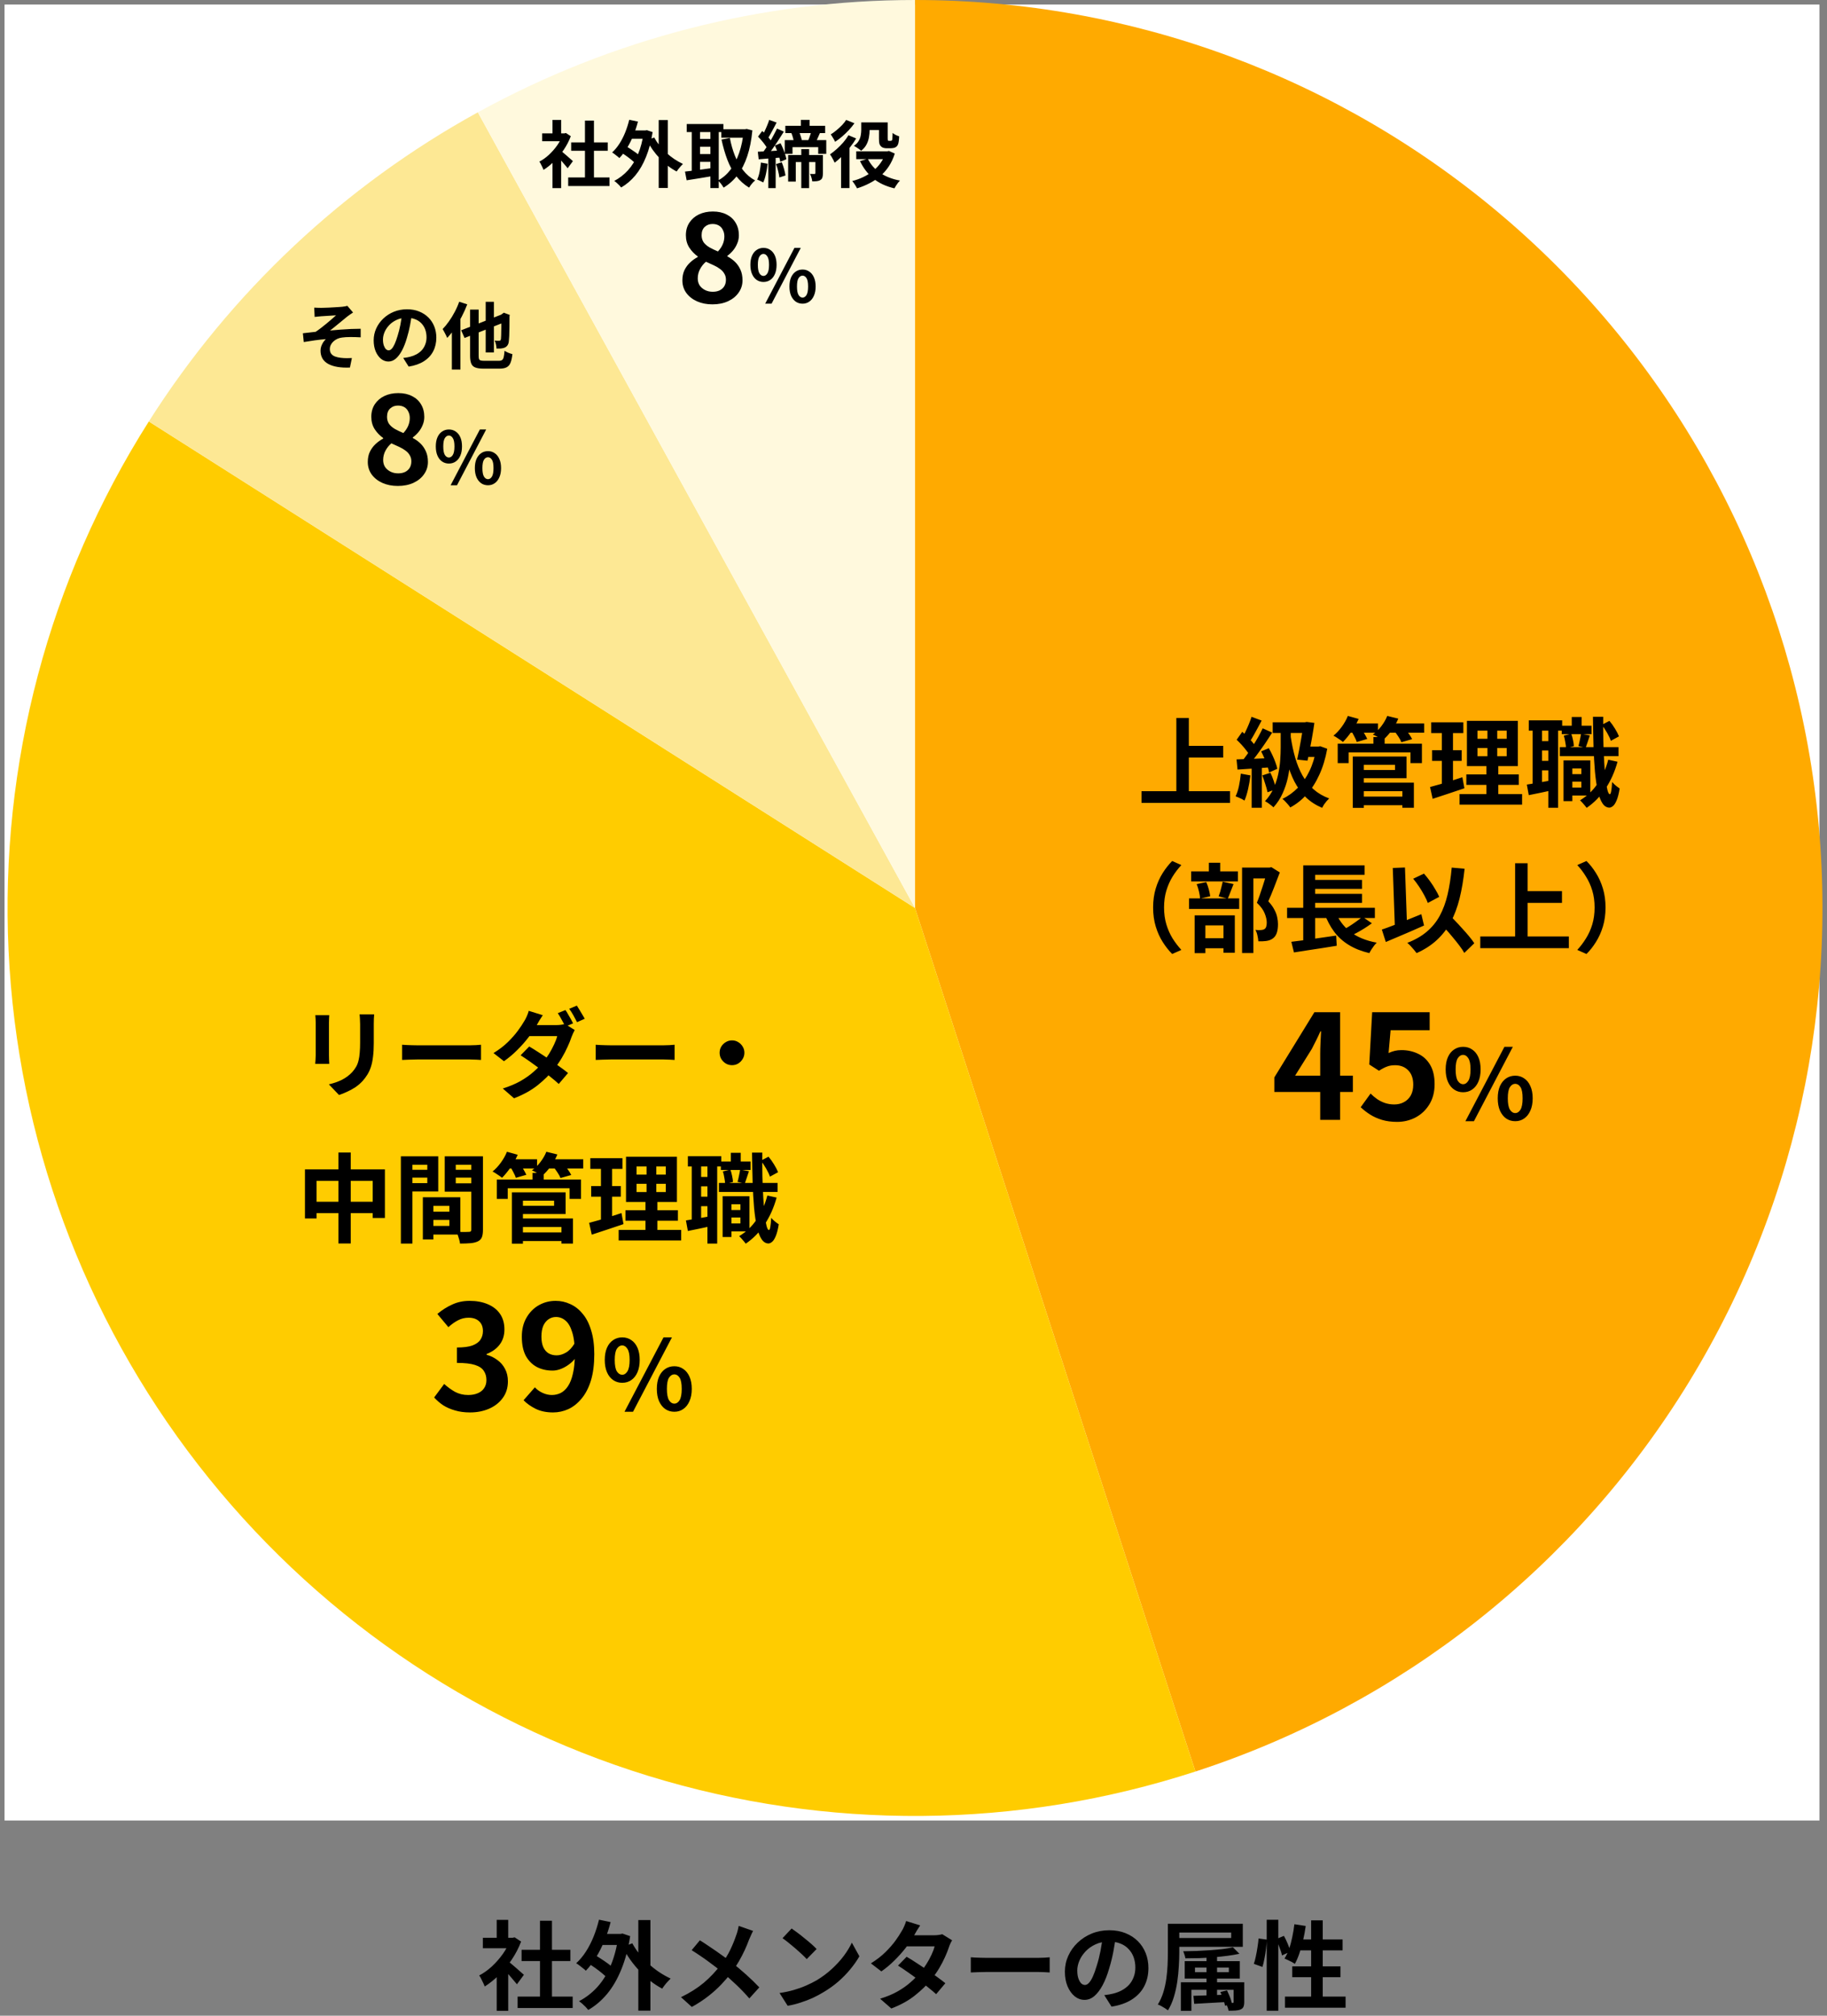
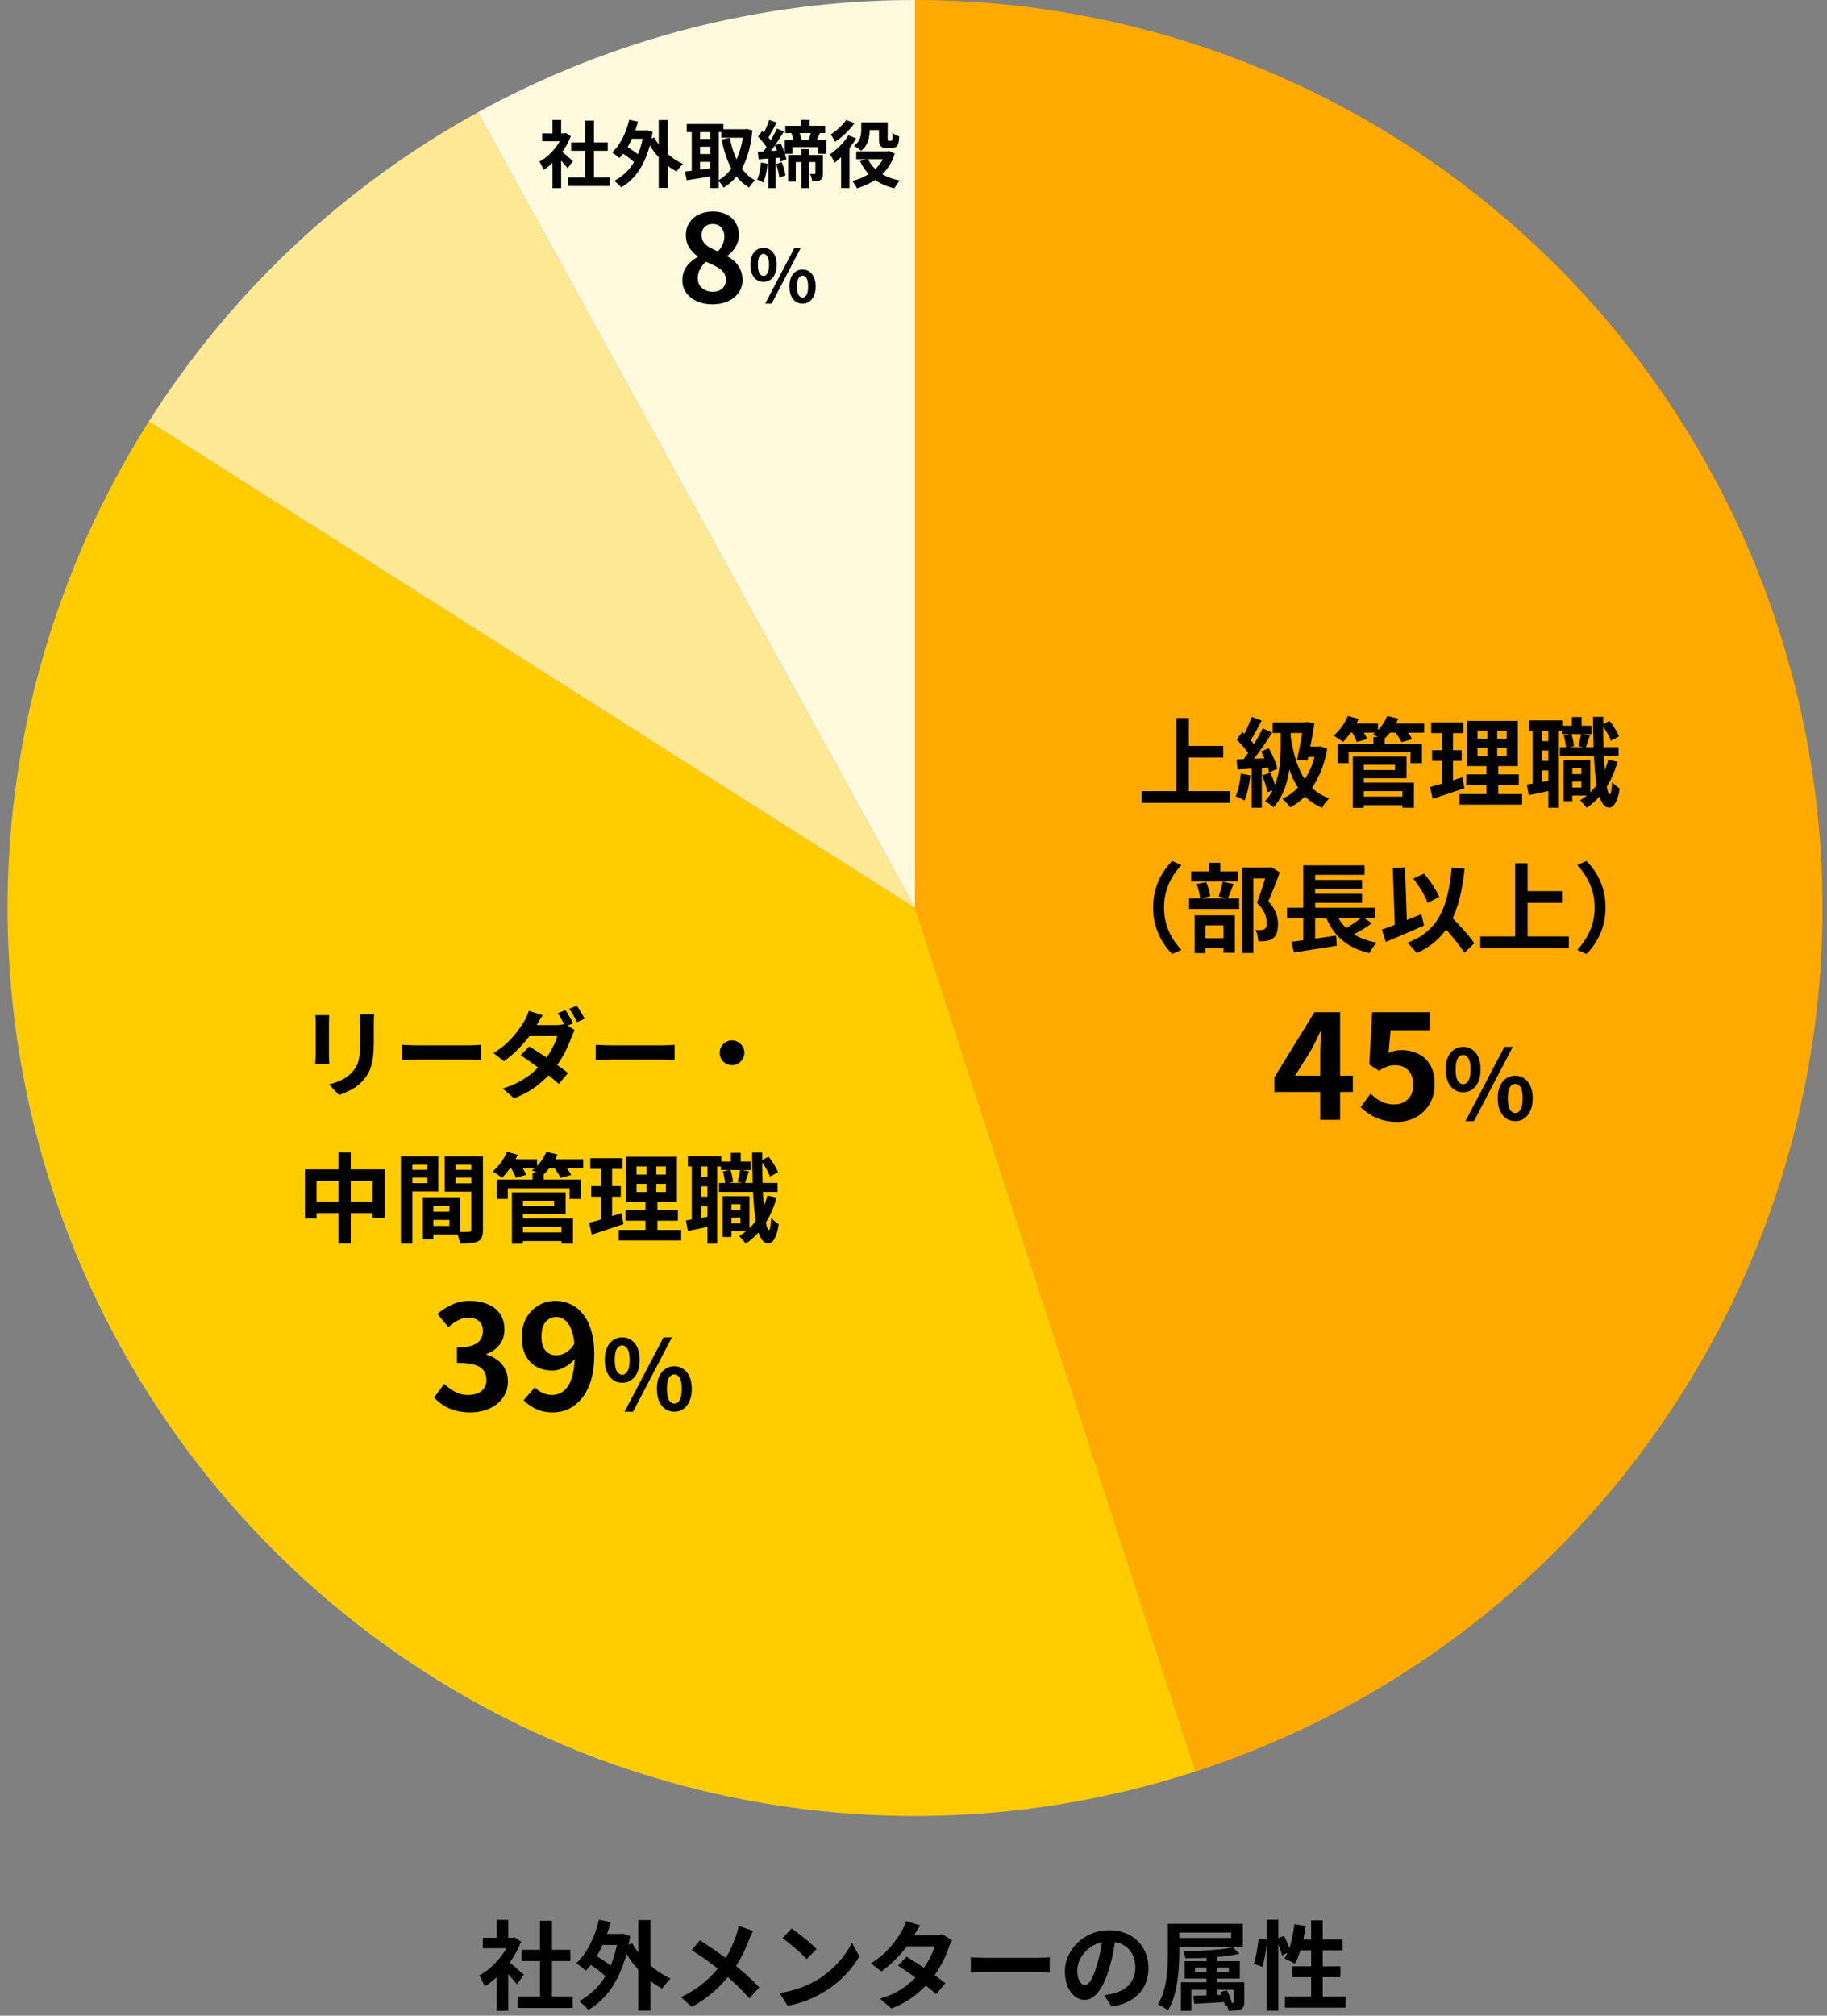
<svg xmlns="http://www.w3.org/2000/svg" width="302" height="333" viewBox="0 0 302 333" fill="none">
  <rect x="0" y="0" width="302" height="333" fill="#808080" stroke="none" />
-   <rect x="0.75" y="0.75" width="300" height="300" fill="white" />
  <g clip-path="url(#clip0_1176_1340)">
    <path d="M151.25 0C186.965 -1.56117e-06 221.509 12.744 248.667 35.939C275.825 59.134 293.816 91.259 299.403 126.535C304.99 161.811 297.807 197.922 279.146 228.375C260.485 258.827 231.57 281.622 197.603 292.658L151.25 150V0Z" fill="#FFAA00" />
-     <path d="M197.603 292.658C168.241 302.199 136.651 302.447 107.144 293.369C77.636 284.291 51.649 266.33 32.727 241.936C13.805 217.542 2.871 187.904 1.417 157.066C-0.038 126.228 8.059 95.692 24.601 69.626L151.25 150L197.603 292.658Z" fill="#FFCC00" />
+     <path d="M197.603 292.658C168.241 302.199 136.651 302.447 107.144 293.369C77.636 284.291 51.649 266.33 32.727 241.936C13.805 217.542 2.871 187.904 1.417 157.066C-0.038 126.228 8.059 95.692 24.601 69.626L151.25 150L197.603 292.658" fill="#FFCC00" />
    <path d="M24.601 69.626C38.139 48.293 56.846 30.726 78.987 18.554L151.25 150L24.601 69.626Z" fill="#FDE894" />
    <path d="M78.987 18.554C101.128 6.382 125.984 -3.01293e-07 151.25 0V150L78.987 18.554Z" fill="#FFF9DD" />
  </g>
  <path d="M195.536 123.216H202.192V125.152H195.536V123.216ZM188.688 130.704H203.328V132.64H188.688V130.704ZM194.448 118.608H196.512V131.776H194.448V118.608ZM210.368 119.328H216.288V121.088H210.368V119.328ZM215.488 119.328H215.696L215.984 119.264L217.264 119.424C217.179 120.053 217.072 120.731 216.944 121.456C216.827 122.171 216.693 122.891 216.544 123.616C216.405 124.341 216.267 125.024 216.128 125.664L214.416 125.488C214.523 124.997 214.629 124.48 214.736 123.936C214.843 123.381 214.944 122.832 215.04 122.288C215.136 121.744 215.221 121.237 215.296 120.768C215.381 120.288 215.445 119.872 215.488 119.52V119.328ZM215.76 123.328H218.224V125.056H215.248L215.76 123.328ZM217.584 123.328H217.936L218.24 123.28L219.392 123.696C219.093 125.328 218.651 126.773 218.064 128.032C217.488 129.291 216.795 130.368 215.984 131.264C215.173 132.149 214.272 132.859 213.28 133.392C213.195 133.253 213.072 133.093 212.912 132.912C212.763 132.731 212.603 132.555 212.432 132.384C212.272 132.213 212.123 132.08 211.984 131.984C212.944 131.515 213.797 130.896 214.544 130.128C215.301 129.36 215.936 128.443 216.448 127.376C216.971 126.299 217.349 125.072 217.584 123.696V123.328ZM213.36 121.744C213.541 122.96 213.787 124.107 214.096 125.184C214.405 126.251 214.805 127.227 215.296 128.112C215.797 128.987 216.411 129.749 217.136 130.4C217.861 131.04 218.72 131.541 219.712 131.904C219.584 132.021 219.445 132.165 219.296 132.336C219.147 132.517 219.003 132.704 218.864 132.896C218.736 133.099 218.629 133.285 218.544 133.456C217.488 133.008 216.587 132.421 215.84 131.696C215.104 130.96 214.48 130.101 213.968 129.12C213.467 128.139 213.056 127.045 212.736 125.84C212.416 124.635 212.155 123.333 211.952 121.936L213.36 121.744ZM206.88 118.416L208.544 119.04C208.331 119.445 208.107 119.867 207.872 120.304C207.637 120.741 207.408 121.157 207.184 121.552C206.96 121.947 206.747 122.288 206.544 122.576L205.264 122.032C205.456 121.701 205.653 121.328 205.856 120.912C206.059 120.496 206.251 120.069 206.432 119.632C206.613 119.195 206.763 118.789 206.88 118.416ZM208.72 120.32L210.288 121.024C209.904 121.632 209.483 122.272 209.024 122.944C208.565 123.605 208.107 124.245 207.648 124.864C207.189 125.472 206.757 126.005 206.352 126.464L205.232 125.84C205.531 125.477 205.84 125.072 206.16 124.624C206.48 124.165 206.795 123.691 207.104 123.2C207.424 122.699 207.723 122.203 208 121.712C208.277 121.211 208.517 120.747 208.72 120.32ZM204.416 122.208L205.344 120.896C205.621 121.141 205.904 121.413 206.192 121.712C206.491 122 206.763 122.293 207.008 122.592C207.264 122.88 207.456 123.141 207.584 123.376L206.608 124.864C206.48 124.608 206.293 124.325 206.048 124.016C205.813 123.707 205.552 123.392 205.264 123.072C204.976 122.752 204.693 122.464 204.416 122.208ZM208.464 124.128L209.728 123.6C209.941 123.963 210.144 124.352 210.336 124.768C210.528 125.173 210.693 125.573 210.832 125.968C210.981 126.352 211.083 126.699 211.136 127.008L209.776 127.616C209.733 127.307 209.643 126.955 209.504 126.56C209.365 126.155 209.205 125.739 209.024 125.312C208.843 124.885 208.656 124.491 208.464 124.128ZM204.4 125.456C205.136 125.435 206.016 125.403 207.04 125.36C208.075 125.317 209.12 125.275 210.176 125.232L210.16 126.752C209.168 126.827 208.181 126.896 207.2 126.96C206.229 127.024 205.349 127.083 204.56 127.136L204.4 125.456ZM208.656 128.096L210 127.664C210.203 128.08 210.389 128.544 210.56 129.056C210.731 129.557 210.859 129.995 210.944 130.368L209.52 130.88C209.445 130.496 209.323 130.048 209.152 129.536C208.992 129.013 208.827 128.533 208.656 128.096ZM205.104 127.808L206.688 128.096C206.603 128.864 206.475 129.621 206.304 130.368C206.133 131.115 205.936 131.744 205.712 132.256C205.605 132.181 205.461 132.096 205.28 132C205.099 131.915 204.912 131.829 204.72 131.744C204.539 131.659 204.379 131.595 204.24 131.552C204.475 131.072 204.661 130.501 204.8 129.84C204.939 129.168 205.04 128.491 205.104 127.808ZM206.896 126.304H208.576V133.44H206.896V126.304ZM211.696 120.512H213.36V123.52C213.36 124.224 213.328 125.003 213.264 125.856C213.2 126.699 213.072 127.568 212.88 128.464C212.688 129.349 212.4 130.213 212.016 131.056C211.643 131.899 211.136 132.672 210.496 133.376C210.4 133.269 210.267 133.152 210.096 133.024C209.936 132.896 209.765 132.768 209.584 132.64C209.403 132.523 209.243 132.427 209.104 132.352C209.701 131.712 210.171 131.013 210.512 130.256C210.853 129.488 211.109 128.709 211.28 127.92C211.451 127.12 211.563 126.341 211.616 125.584C211.669 124.816 211.696 124.123 211.696 123.504V120.512ZM224.736 131.6H232.528V133.024H224.736V131.6ZM227.024 121.76H228.88V123.696H227.024V121.76ZM221.12 122.864H235.04V126.064H233.152V124.304H222.928V126.064H221.12V122.864ZM224.672 124.976H232.496V128.56H224.672V127.2H230.592V126.352H224.672V124.976ZM224.752 129.296H233.712V133.44H231.808V130.704H224.752V129.296ZM223.616 124.976H225.44V133.456H223.616V124.976ZM222.72 119.52H227.776V121.04H222.72V119.52ZM229.2 119.52H235.408V121.04H229.2V119.52ZM222.8 118.272L224.576 118.768C224.267 119.483 223.872 120.181 223.392 120.864C222.923 121.536 222.453 122.107 221.984 122.576C221.867 122.469 221.712 122.352 221.52 122.224C221.328 122.096 221.136 121.968 220.944 121.84C220.752 121.712 220.576 121.611 220.416 121.536C220.907 121.141 221.365 120.651 221.792 120.064C222.219 119.477 222.555 118.88 222.8 118.272ZM229.312 118.272L231.136 118.72C230.848 119.413 230.475 120.075 230.016 120.704C229.557 121.323 229.088 121.84 228.608 122.256C228.469 122.16 228.299 122.059 228.096 121.952C227.904 121.835 227.701 121.723 227.488 121.616C227.275 121.499 227.088 121.408 226.928 121.344C227.44 120.981 227.904 120.528 228.32 119.984C228.747 119.429 229.077 118.859 229.312 118.272ZM223.328 120.704L224.96 120.256C225.152 120.533 225.344 120.848 225.536 121.2C225.739 121.541 225.893 121.835 226 122.08L224.272 122.576C224.197 122.331 224.064 122.032 223.872 121.68C223.691 121.317 223.509 120.992 223.328 120.704ZM230.464 120.736L232.16 120.288C232.395 120.555 232.629 120.859 232.864 121.2C233.109 121.541 233.296 121.845 233.424 122.112L231.648 122.608C231.552 122.352 231.387 122.048 231.152 121.696C230.917 121.344 230.688 121.024 230.464 120.736ZM244.224 123.568V124.928H249.056V123.568H244.224ZM244.224 120.704V122.048H249.056V120.704H244.224ZM242.48 119.088H250.896V126.56H242.48V119.088ZM242.384 127.936H251.056V129.664H242.384V127.936ZM241.264 131.184H251.6V132.928H241.264V131.184ZM236.576 119.328H241.888V121.104H236.576V119.328ZM236.72 123.936H241.616V125.696H236.72V123.936ZM236.384 130.016C236.853 129.888 237.376 129.744 237.952 129.584C238.539 129.413 239.157 129.227 239.808 129.024C240.459 128.811 241.099 128.603 241.728 128.4L242.064 130.224C241.168 130.523 240.261 130.827 239.344 131.136C238.427 131.445 237.584 131.723 236.816 131.968L236.384 130.016ZM238.336 120.032H240.176V129.856L238.336 130.16V120.032ZM245.872 119.776H247.488V125.792H247.664V132H245.696V125.792H245.872V119.776ZM259.168 127.888H262.048V129.136H259.168V127.888ZM258.16 119.888H263.072V121.28H258.16V119.888ZM257.84 123.424H267.536V124.912H257.84V123.424ZM259.568 125.616H262.88V131.424H259.568V130.112H261.392V126.944H259.568V125.616ZM258.448 125.616H259.904V132.352H258.448V125.616ZM259.808 118.448H261.44V120.832H259.808V118.448ZM265.84 125.504L267.376 125.84C266.907 127.525 266.24 129.013 265.376 130.304C264.512 131.584 263.477 132.635 262.272 133.456C262.208 133.36 262.107 133.232 261.968 133.072C261.84 132.912 261.701 132.752 261.552 132.592C261.413 132.432 261.291 132.304 261.184 132.208C262.336 131.525 263.301 130.608 264.08 129.456C264.869 128.304 265.456 126.987 265.84 125.504ZM258.496 121.52L259.728 121.216C259.845 121.536 259.941 121.888 260.016 122.272C260.101 122.645 260.149 122.976 260.16 123.264L258.864 123.584C258.853 123.307 258.811 122.976 258.736 122.592C258.672 122.197 258.592 121.84 258.496 121.52ZM264.784 119.744L266.032 119.088C266.363 119.472 266.672 119.904 266.96 120.384C267.248 120.853 267.467 121.275 267.616 121.648L266.272 122.384C266.155 122.021 265.952 121.589 265.664 121.088C265.376 120.587 265.083 120.139 264.784 119.744ZM261.344 121.216L262.8 121.488C262.672 121.861 262.549 122.229 262.432 122.592C262.315 122.944 262.208 123.253 262.112 123.52L260.912 123.248C260.997 122.96 261.077 122.624 261.152 122.24C261.237 121.856 261.301 121.515 261.344 121.216ZM252.704 119.008H258.224V120.704H252.704V119.008ZM254.096 122.432H256.896V123.984H254.096V122.432ZM254.096 125.696H256.896V127.264H254.096V125.696ZM253.344 119.92H254.896V129.968H253.344V119.92ZM255.936 119.92H257.552V133.44H255.936V119.92ZM252.384 129.616C252.96 129.531 253.637 129.419 254.416 129.28C255.205 129.141 256.011 128.997 256.832 128.848L256.96 130.464C256.224 130.624 255.488 130.784 254.752 130.944C254.016 131.093 253.333 131.232 252.704 131.36L252.384 129.616ZM263.312 118.416H265.008C264.997 119.771 265.003 121.077 265.024 122.336C265.056 123.595 265.104 124.763 265.168 125.84C265.232 126.907 265.307 127.84 265.392 128.64C265.488 129.44 265.595 130.069 265.712 130.528C265.829 130.976 265.957 131.2 266.096 131.2C266.203 131.2 266.283 131.024 266.336 130.672C266.4 130.32 266.448 129.824 266.48 129.184C266.576 129.301 266.704 129.435 266.864 129.584C267.024 129.733 267.184 129.867 267.344 129.984C267.504 130.101 267.632 130.192 267.728 130.256C267.589 131.12 267.419 131.781 267.216 132.24C267.024 132.699 266.821 133.008 266.608 133.168C266.395 133.339 266.197 133.424 266.016 133.424C265.568 133.413 265.189 133.173 264.88 132.704C264.571 132.235 264.315 131.563 264.112 130.688C263.92 129.813 263.765 128.763 263.648 127.536C263.541 126.299 263.461 124.912 263.408 123.376C263.365 121.84 263.333 120.187 263.312 118.416ZM190.608 149.92C190.608 148.779 190.752 147.733 191.04 146.784C191.328 145.835 191.712 144.981 192.192 144.224C192.672 143.467 193.195 142.805 193.76 142.24L195.28 142.912C194.747 143.477 194.261 144.112 193.824 144.816C193.397 145.509 193.056 146.277 192.8 147.12C192.544 147.963 192.416 148.896 192.416 149.92C192.416 150.933 192.544 151.867 192.8 152.72C193.056 153.563 193.397 154.331 193.824 155.024C194.261 155.717 194.747 156.352 195.28 156.928L193.76 157.6C193.195 157.035 192.672 156.373 192.192 155.616C191.712 154.859 191.328 154.005 191.04 153.056C190.752 152.107 190.608 151.061 190.608 149.92ZM205.312 143.328H209.984V145.12H207.184V157.44H205.312V143.328ZM196.896 143.952H204.624V145.616H196.896V143.952ZM196.544 148.416H204.832V150.16H196.544V148.416ZM199.824 142.528H201.696V144.992H199.824V142.528ZM197.808 146.048L199.392 145.728C199.552 146.08 199.691 146.475 199.808 146.912C199.925 147.349 200.005 147.733 200.048 148.064L198.368 148.448C198.357 148.128 198.299 147.744 198.192 147.296C198.085 146.837 197.957 146.421 197.808 146.048ZM202.112 145.664L203.904 146.048C203.733 146.485 203.563 146.923 203.392 147.36C203.232 147.787 203.083 148.155 202.944 148.464L201.44 148.08C201.525 147.856 201.611 147.605 201.696 147.328C201.781 147.04 201.856 146.752 201.92 146.464C201.995 146.165 202.059 145.899 202.112 145.664ZM198.128 154.992H203.072V156.656H198.128V154.992ZM197.472 151.216H204.112V157.392H202.24V152.88H199.248V157.456H197.472V151.216ZM209.488 143.328H209.856L210.144 143.248L211.552 144.128C211.264 144.907 210.949 145.728 210.608 146.592C210.277 147.445 209.957 148.213 209.648 148.896C210.096 149.376 210.432 149.84 210.656 150.288C210.891 150.725 211.045 151.141 211.12 151.536C211.205 151.931 211.248 152.304 211.248 152.656C211.248 153.253 211.179 153.749 211.04 154.144C210.901 154.539 210.677 154.843 210.368 155.056C210.069 155.269 209.701 155.403 209.264 155.456C209.083 155.477 208.88 155.493 208.656 155.504C208.443 155.504 208.224 155.504 208 155.504C207.989 155.237 207.941 154.923 207.856 154.56C207.781 154.197 207.669 153.883 207.52 153.616C207.701 153.637 207.867 153.653 208.016 153.664C208.165 153.664 208.304 153.659 208.432 153.648C208.539 153.637 208.64 153.621 208.736 153.6C208.843 153.579 208.933 153.541 209.008 153.488C209.147 153.403 209.243 153.275 209.296 153.104C209.36 152.923 209.392 152.693 209.392 152.416C209.392 151.968 209.28 151.467 209.056 150.912C208.843 150.347 208.411 149.755 207.76 149.136C207.92 148.752 208.08 148.325 208.24 147.856C208.411 147.376 208.571 146.896 208.72 146.416C208.88 145.925 209.024 145.467 209.152 145.04C209.291 144.613 209.403 144.261 209.488 143.984V143.328ZM212.752 149.968H227.264V151.664H212.752V149.968ZM216.48 145.36H225.136V146.848H216.48V145.36ZM216.48 147.664H225.136V149.152H216.48V147.664ZM213.456 155.584C214.085 155.509 214.805 155.419 215.616 155.312C216.437 155.195 217.296 155.072 218.192 154.944C219.099 154.816 219.989 154.688 220.864 154.56L220.96 156.24C220.139 156.368 219.307 156.501 218.464 156.64C217.621 156.779 216.811 156.901 216.032 157.008C215.253 157.125 214.539 157.237 213.888 157.344L213.456 155.584ZM220.672 150.448C221.195 151.845 222.021 152.992 223.152 153.888C224.283 154.784 225.755 155.397 227.568 155.728C227.429 155.867 227.28 156.037 227.12 156.24C226.971 156.443 226.827 156.651 226.688 156.864C226.549 157.077 226.437 157.275 226.352 157.456C225.04 157.147 223.909 156.699 222.96 156.112C222.011 155.536 221.205 154.811 220.544 153.936C219.893 153.061 219.349 152.037 218.912 150.864L220.672 150.448ZM225.216 151.456L226.768 152.528C226.373 152.816 225.957 153.099 225.52 153.376C225.093 153.643 224.661 153.893 224.224 154.128C223.787 154.363 223.381 154.571 223.008 154.752L221.728 153.76C222.101 153.568 222.501 153.344 222.928 153.088C223.355 152.821 223.765 152.544 224.16 152.256C224.565 151.968 224.917 151.701 225.216 151.456ZM215.424 142.96H225.568V144.528H217.392V150.672H215.424V142.96ZM215.424 150.48H217.392V155.792L215.424 156V150.48ZM233.6 145.168L235.376 144.32C235.717 144.704 236.053 145.125 236.384 145.584C236.715 146.043 237.008 146.496 237.264 146.944C237.531 147.381 237.744 147.787 237.904 148.16L236.016 149.168C235.888 148.805 235.696 148.389 235.44 147.92C235.184 147.44 234.896 146.96 234.576 146.48C234.256 146 233.931 145.563 233.6 145.168ZM228.416 153.568C228.96 153.387 229.589 153.157 230.304 152.88C231.029 152.603 231.787 152.304 232.576 151.984C233.376 151.664 234.165 151.344 234.944 151.024L235.392 152.896C234.677 153.216 233.952 153.536 233.216 153.856C232.48 154.176 231.755 154.485 231.04 154.784C230.336 155.083 229.68 155.36 229.072 155.616L228.416 153.568ZM237.792 152.144L239.264 150.784C239.627 151.168 240.016 151.579 240.432 152.016C240.859 152.453 241.275 152.901 241.68 153.36C242.096 153.808 242.48 154.245 242.832 154.672C243.184 155.088 243.472 155.472 243.696 155.824L242.048 157.424C241.845 157.061 241.573 156.656 241.232 156.208C240.901 155.771 240.539 155.317 240.144 154.848C239.76 154.379 239.36 153.915 238.944 153.456C238.539 152.987 238.155 152.549 237.792 152.144ZM239.968 143.328L242.096 143.52C241.904 145.333 241.627 146.971 241.264 148.432C240.901 149.883 240.416 151.179 239.808 152.32C239.2 153.451 238.432 154.443 237.504 155.296C236.587 156.149 235.472 156.869 234.16 157.456C234.064 157.317 233.925 157.141 233.744 156.928C233.563 156.715 233.371 156.496 233.168 156.272C232.965 156.059 232.784 155.888 232.624 155.76C233.904 155.269 234.976 154.656 235.84 153.92C236.715 153.184 237.429 152.309 237.984 151.296C238.539 150.272 238.971 149.104 239.28 147.792C239.589 146.469 239.819 144.981 239.968 143.328ZM230.224 143.392L232.24 143.312L232.608 153.712L230.592 153.792L230.224 143.392ZM251.536 147.216H258.192V149.152H251.536V147.216ZM244.688 154.704H259.328V156.64H244.688V154.704ZM250.448 142.608H252.512V155.776H250.448V142.608ZM265.392 149.92C265.392 151.061 265.248 152.107 264.96 153.056C264.672 154.005 264.288 154.859 263.808 155.616C263.339 156.373 262.816 157.035 262.24 157.6L260.72 156.928C261.253 156.352 261.733 155.717 262.16 155.024C262.597 154.331 262.944 153.563 263.2 152.72C263.456 151.867 263.584 150.933 263.584 149.92C263.584 148.896 263.456 147.963 263.2 147.12C262.944 146.277 262.597 145.509 262.16 144.816C261.733 144.112 261.253 143.477 260.72 142.912L262.24 142.24C262.816 142.805 263.339 143.467 263.808 144.224C264.288 144.981 264.672 145.835 264.96 146.784C265.248 147.733 265.392 148.779 265.392 149.92Z" fill="black" />
  <path d="M218.229 185V174.08C218.229 173.568 218.245 172.96 218.277 172.256C218.309 171.536 218.341 170.912 218.373 170.384H218.253C218.045 170.864 217.821 171.344 217.581 171.824C217.341 172.304 217.093 172.792 216.837 173.288L214.077 177.704H223.629V180.392H210.645V177.992L217.269 167.216H221.517V185H218.229ZM230.945 185.336C230.001 185.336 229.161 185.224 228.425 185C227.689 184.776 227.033 184.48 226.457 184.112C225.881 183.744 225.369 183.344 224.921 182.912L226.553 180.656C226.889 180.992 227.249 181.296 227.633 181.568C228.033 181.84 228.465 182.056 228.929 182.216C229.409 182.376 229.921 182.456 230.465 182.456C231.073 182.456 231.609 182.328 232.073 182.072C232.553 181.816 232.929 181.448 233.201 180.968C233.473 180.472 233.609 179.88 233.609 179.192C233.609 178.168 233.329 177.376 232.769 176.816C232.225 176.256 231.505 175.976 230.609 175.976C230.097 175.976 229.657 176.048 229.289 176.192C228.921 176.32 228.473 176.552 227.945 176.888L226.337 175.856L226.817 167.216H236.321V170.192H229.865L229.529 173.96C229.881 173.8 230.225 173.68 230.561 173.6C230.897 173.52 231.265 173.48 231.665 173.48C232.657 173.48 233.569 173.68 234.401 174.08C235.233 174.464 235.897 175.072 236.393 175.904C236.889 176.736 237.137 177.8 237.137 179.096C237.137 180.408 236.841 181.536 236.249 182.48C235.673 183.408 234.913 184.12 233.969 184.616C233.041 185.096 232.033 185.336 230.945 185.336ZM241.845 180.44C241.29 180.44 240.794 180.291 240.357 179.992C239.92 179.693 239.578 179.261 239.333 178.696C239.088 178.131 238.965 177.453 238.965 176.664C238.965 175.875 239.088 175.203 239.333 174.648C239.578 174.093 239.92 173.672 240.357 173.384C240.794 173.085 241.29 172.936 241.845 172.936C242.421 172.936 242.922 173.085 243.349 173.384C243.786 173.672 244.128 174.093 244.373 174.648C244.618 175.203 244.741 175.875 244.741 176.664C244.741 177.453 244.618 178.131 244.373 178.696C244.128 179.261 243.786 179.693 243.349 179.992C242.922 180.291 242.421 180.44 241.845 180.44ZM241.845 179.112C242.186 179.112 242.474 178.925 242.709 178.552C242.954 178.168 243.077 177.539 243.077 176.664C243.077 175.8 242.954 175.187 242.709 174.824C242.474 174.451 242.186 174.264 241.845 174.264C241.504 174.264 241.21 174.451 240.965 174.824C240.73 175.187 240.613 175.8 240.613 176.664C240.613 177.539 240.73 178.168 240.965 178.552C241.21 178.925 241.504 179.112 241.845 179.112ZM242.229 185.224L248.677 172.936H250.069L243.637 185.224H242.229ZM250.469 185.224C249.904 185.224 249.402 185.075 248.965 184.776C248.538 184.477 248.197 184.045 247.941 183.48C247.696 182.915 247.573 182.237 247.573 181.448C247.573 180.648 247.696 179.971 247.941 179.416C248.197 178.861 248.538 178.44 248.965 178.152C249.402 177.853 249.904 177.704 250.469 177.704C251.024 177.704 251.514 177.853 251.941 178.152C252.378 178.44 252.72 178.861 252.965 179.416C253.221 179.971 253.349 180.648 253.349 181.448C253.349 182.237 253.221 182.915 252.965 183.48C252.72 184.045 252.378 184.477 251.941 184.776C251.514 185.075 251.024 185.224 250.469 185.224ZM250.469 183.88C250.81 183.88 251.098 183.693 251.333 183.32C251.568 182.936 251.685 182.312 251.685 181.448C251.685 180.563 251.568 179.944 251.333 179.592C251.098 179.229 250.81 179.048 250.469 179.048C250.117 179.048 249.824 179.229 249.589 179.592C249.354 179.944 249.237 180.563 249.237 181.448C249.237 182.312 249.354 182.936 249.589 183.32C249.824 183.693 250.117 183.88 250.469 183.88Z" fill="black" />
  <path d="M61.848 167.584C61.837 167.808 61.821 168.053 61.8 168.32C61.789 168.576 61.784 168.864 61.784 169.184C61.784 169.461 61.784 169.797 61.784 170.192C61.784 170.587 61.784 170.981 61.784 171.376C61.784 171.76 61.784 172.085 61.784 172.352C61.784 173.205 61.741 173.952 61.656 174.592C61.581 175.232 61.464 175.792 61.304 176.272C61.144 176.752 60.947 177.179 60.712 177.552C60.488 177.915 60.227 178.261 59.928 178.592C59.576 178.976 59.171 179.323 58.712 179.632C58.253 179.931 57.789 180.181 57.32 180.384C56.861 180.597 56.435 180.768 56.04 180.896L54.36 179.136C55.16 178.955 55.88 178.704 56.52 178.384C57.171 178.053 57.736 177.632 58.216 177.12C58.493 176.811 58.717 176.501 58.888 176.192C59.059 175.883 59.187 175.541 59.272 175.168C59.368 174.784 59.432 174.352 59.464 173.872C59.507 173.392 59.528 172.843 59.528 172.224C59.528 171.947 59.528 171.616 59.528 171.232C59.528 170.848 59.528 170.469 59.528 170.096C59.528 169.723 59.528 169.419 59.528 169.184C59.528 168.864 59.517 168.576 59.496 168.32C59.485 168.053 59.464 167.808 59.432 167.584H61.848ZM54.424 167.712C54.413 167.904 54.403 168.096 54.392 168.288C54.381 168.469 54.376 168.688 54.376 168.944C54.376 169.061 54.376 169.253 54.376 169.52C54.376 169.787 54.376 170.101 54.376 170.464C54.376 170.816 54.376 171.189 54.376 171.584C54.376 171.968 54.376 172.341 54.376 172.704C54.376 173.067 54.376 173.397 54.376 173.696C54.376 173.984 54.376 174.203 54.376 174.352C54.376 174.555 54.381 174.789 54.392 175.056C54.403 175.323 54.413 175.552 54.424 175.744H52.104C52.115 175.595 52.131 175.381 52.152 175.104C52.173 174.827 52.184 174.571 52.184 174.336C52.184 174.187 52.184 173.968 52.184 173.68C52.184 173.392 52.184 173.067 52.184 172.704C52.184 172.331 52.184 171.952 52.184 171.568C52.184 171.173 52.184 170.8 52.184 170.448C52.184 170.096 52.184 169.787 52.184 169.52C52.184 169.253 52.184 169.061 52.184 168.944C52.184 168.795 52.179 168.603 52.168 168.368C52.157 168.123 52.141 167.904 52.12 167.712H54.424ZM66.472 172.592C66.664 172.603 66.909 172.619 67.208 172.64C67.507 172.651 67.816 172.661 68.136 172.672C68.467 172.683 68.771 172.688 69.048 172.688C69.315 172.688 69.645 172.688 70.04 172.688C70.435 172.688 70.861 172.688 71.32 172.688C71.789 172.688 72.269 172.688 72.76 172.688C73.261 172.688 73.757 172.688 74.248 172.688C74.739 172.688 75.203 172.688 75.64 172.688C76.077 172.688 76.467 172.688 76.808 172.688C77.16 172.688 77.437 172.688 77.64 172.688C78.013 172.688 78.365 172.677 78.696 172.656C79.027 172.624 79.299 172.603 79.512 172.592V175.104C79.331 175.093 79.059 175.077 78.696 175.056C78.333 175.035 77.981 175.024 77.64 175.024C77.437 175.024 77.16 175.024 76.808 175.024C76.456 175.024 76.061 175.024 75.624 175.024C75.187 175.024 74.723 175.024 74.232 175.024C73.752 175.024 73.261 175.024 72.76 175.024C72.259 175.024 71.773 175.024 71.304 175.024C70.845 175.024 70.419 175.024 70.024 175.024C69.64 175.024 69.315 175.024 69.048 175.024C68.589 175.024 68.12 175.035 67.64 175.056C67.16 175.067 66.771 175.083 66.472 175.104V172.592ZM93.464 166.864C93.603 167.045 93.747 167.275 93.896 167.552C94.056 167.819 94.211 168.085 94.36 168.352C94.509 168.619 94.632 168.853 94.728 169.056L93.448 169.6C93.288 169.269 93.091 168.896 92.856 168.48C92.632 168.053 92.413 167.685 92.2 167.376L93.464 166.864ZM95.352 166.128C95.491 166.331 95.64 166.571 95.8 166.848C95.971 167.115 96.131 167.381 96.28 167.648C96.44 167.904 96.563 168.123 96.648 168.304L95.384 168.864C95.213 168.523 95.011 168.144 94.776 167.728C94.541 167.312 94.312 166.955 94.088 166.656L95.352 166.128ZM87.48 172.88C87.971 173.168 88.509 173.504 89.096 173.888C89.683 174.261 90.269 174.651 90.856 175.056C91.453 175.461 92.013 175.856 92.536 176.24C93.069 176.613 93.523 176.955 93.896 177.264L92.36 179.072C92.008 178.741 91.571 178.368 91.048 177.952C90.536 177.536 89.981 177.109 89.384 176.672C88.787 176.224 88.2 175.797 87.624 175.392C87.048 174.987 86.525 174.635 86.056 174.336L87.48 172.88ZM95 170.16C94.915 170.309 94.824 170.491 94.728 170.704C94.632 170.907 94.547 171.109 94.472 171.312C94.312 171.803 94.093 172.347 93.816 172.944C93.549 173.541 93.229 174.155 92.856 174.784C92.483 175.413 92.056 176.027 91.576 176.624C90.829 177.552 89.923 178.443 88.856 179.296C87.789 180.139 86.493 180.853 84.968 181.44L83.112 179.824C84.221 179.472 85.187 179.067 86.008 178.608C86.829 178.139 87.544 177.637 88.152 177.104C88.76 176.571 89.288 176.037 89.736 175.504C90.099 175.077 90.44 174.608 90.76 174.096C91.08 173.573 91.357 173.056 91.592 172.544C91.837 172.032 92.008 171.573 92.104 171.168H86.696L87.432 169.344H91.992C92.237 169.344 92.483 169.328 92.728 169.296C92.984 169.264 93.203 169.216 93.384 169.152L95 170.16ZM89.72 167.712C89.528 167.989 89.336 168.288 89.144 168.608C88.963 168.928 88.824 169.173 88.728 169.344C88.376 169.973 87.917 170.651 87.352 171.376C86.797 172.101 86.173 172.805 85.48 173.488C84.797 174.171 84.072 174.779 83.304 175.312L81.576 173.968C82.515 173.392 83.309 172.784 83.96 172.144C84.621 171.493 85.171 170.869 85.608 170.272C86.056 169.664 86.413 169.125 86.68 168.656C86.808 168.464 86.941 168.208 87.08 167.888C87.229 167.557 87.336 167.259 87.4 166.992L89.72 167.712ZM98.472 172.592C98.664 172.603 98.909 172.619 99.208 172.64C99.507 172.651 99.816 172.661 100.136 172.672C100.467 172.683 100.771 172.688 101.048 172.688C101.315 172.688 101.645 172.688 102.04 172.688C102.435 172.688 102.861 172.688 103.32 172.688C103.789 172.688 104.269 172.688 104.76 172.688C105.261 172.688 105.757 172.688 106.248 172.688C106.739 172.688 107.203 172.688 107.64 172.688C108.077 172.688 108.467 172.688 108.808 172.688C109.16 172.688 109.437 172.688 109.64 172.688C110.013 172.688 110.365 172.677 110.696 172.656C111.027 172.624 111.299 172.603 111.512 172.592V175.104C111.331 175.093 111.059 175.077 110.696 175.056C110.333 175.035 109.981 175.024 109.64 175.024C109.437 175.024 109.16 175.024 108.808 175.024C108.456 175.024 108.061 175.024 107.624 175.024C107.187 175.024 106.723 175.024 106.232 175.024C105.752 175.024 105.261 175.024 104.76 175.024C104.259 175.024 103.773 175.024 103.304 175.024C102.845 175.024 102.419 175.024 102.024 175.024C101.64 175.024 101.315 175.024 101.048 175.024C100.589 175.024 100.12 175.035 99.64 175.056C99.16 175.067 98.771 175.083 98.472 175.104V172.592ZM121 171.872C121.384 171.872 121.725 171.968 122.024 172.16C122.333 172.341 122.579 172.587 122.76 172.896C122.952 173.195 123.048 173.536 123.048 173.92C123.048 174.293 122.952 174.635 122.76 174.944C122.579 175.253 122.333 175.504 122.024 175.696C121.725 175.877 121.384 175.968 121 175.968C120.627 175.968 120.285 175.877 119.976 175.696C119.667 175.504 119.416 175.253 119.224 174.944C119.043 174.635 118.952 174.293 118.952 173.92C118.952 173.536 119.043 173.195 119.224 172.896C119.416 172.587 119.667 172.341 119.976 172.16C120.285 171.968 120.627 171.872 121 171.872ZM50.408 193.184H63.624V201.216H61.608V195.072H52.328V201.296H50.408V193.184ZM51.4 198.528H62.728V200.416H51.4V198.528ZM55.944 190.4H57.976V205.424H55.944V190.4ZM70.808 200.176H75.176V201.536H70.808V200.176ZM70.696 197.792H76.088V203.952H70.696V202.528H74.28V199.216H70.696V197.792ZM69.896 197.792H71.64V204.768H69.896V197.792ZM67.224 193.248H71.224V194.544H67.224V193.248ZM74.648 193.248H78.68V194.544H74.648V193.248ZM77.896 191.024H79.832V203.168C79.832 203.68 79.773 204.085 79.656 204.384C79.539 204.683 79.32 204.912 79 205.072C78.669 205.232 78.264 205.333 77.784 205.376C77.315 205.419 76.733 205.44 76.04 205.44C76.019 205.248 75.976 205.035 75.912 204.8C75.848 204.565 75.773 204.325 75.688 204.08C75.603 203.845 75.512 203.643 75.416 203.472C75.704 203.493 75.987 203.509 76.264 203.52C76.552 203.52 76.808 203.52 77.032 203.52C77.267 203.509 77.427 203.504 77.512 203.504C77.661 203.504 77.763 203.477 77.816 203.424C77.869 203.371 77.896 203.275 77.896 203.136V191.024ZM67.368 191.024H72.44V196.832H67.368V195.456H70.632V192.416H67.368V191.024ZM78.92 191.024V192.416H75.336V195.488H78.92V196.864H73.512V191.024H78.92ZM66.264 191.024H68.168V205.44H66.264V191.024ZM85.736 203.6H93.528V205.024H85.736V203.6ZM88.024 193.76H89.88V195.696H88.024V193.76ZM82.12 194.864H96.04V198.064H94.152V196.304H83.928V198.064H82.12V194.864ZM85.672 196.976H93.496V200.56H85.672V199.2H91.592V198.352H85.672V196.976ZM85.752 201.296H94.712V205.44H92.808V202.704H85.752V201.296ZM84.616 196.976H86.44V205.456H84.616V196.976ZM83.72 191.52H88.776V193.04H83.72V191.52ZM90.2 191.52H96.408V193.04H90.2V191.52ZM83.8 190.272L85.576 190.768C85.267 191.483 84.872 192.181 84.392 192.864C83.923 193.536 83.453 194.107 82.984 194.576C82.867 194.469 82.712 194.352 82.52 194.224C82.328 194.096 82.136 193.968 81.944 193.84C81.752 193.712 81.576 193.611 81.416 193.536C81.907 193.141 82.365 192.651 82.792 192.064C83.219 191.477 83.555 190.88 83.8 190.272ZM90.312 190.272L92.136 190.72C91.848 191.413 91.475 192.075 91.016 192.704C90.557 193.323 90.088 193.84 89.608 194.256C89.469 194.16 89.299 194.059 89.096 193.952C88.904 193.835 88.701 193.723 88.488 193.616C88.275 193.499 88.088 193.408 87.928 193.344C88.44 192.981 88.904 192.528 89.32 191.984C89.747 191.429 90.077 190.859 90.312 190.272ZM84.328 192.704L85.96 192.256C86.152 192.533 86.344 192.848 86.536 193.2C86.739 193.541 86.893 193.835 87 194.08L85.272 194.576C85.197 194.331 85.064 194.032 84.872 193.68C84.691 193.317 84.509 192.992 84.328 192.704ZM91.464 192.736L93.16 192.288C93.395 192.555 93.629 192.859 93.864 193.2C94.109 193.541 94.296 193.845 94.424 194.112L92.648 194.608C92.552 194.352 92.387 194.048 92.152 193.696C91.917 193.344 91.688 193.024 91.464 192.736ZM105.224 195.568V196.928H110.056V195.568H105.224ZM105.224 192.704V194.048H110.056V192.704H105.224ZM103.48 191.088H111.896V198.56H103.48V191.088ZM103.384 199.936H112.056V201.664H103.384V199.936ZM102.264 203.184H112.6V204.928H102.264V203.184ZM97.576 191.328H102.888V193.104H97.576V191.328ZM97.72 195.936H102.616V197.696H97.72V195.936ZM97.384 202.016C97.853 201.888 98.376 201.744 98.952 201.584C99.539 201.413 100.157 201.227 100.808 201.024C101.459 200.811 102.099 200.603 102.728 200.4L103.064 202.224C102.168 202.523 101.261 202.827 100.344 203.136C99.427 203.445 98.584 203.723 97.816 203.968L97.384 202.016ZM99.336 192.032H101.176V201.856L99.336 202.16V192.032ZM106.872 191.776H108.488V197.792H108.664V204H106.696V197.792H106.872V191.776ZM120.168 199.888H123.048V201.136H120.168V199.888ZM119.16 191.888H124.072V193.28H119.16V191.888ZM118.84 195.424H128.536V196.912H118.84V195.424ZM120.568 197.616H123.88V203.424H120.568V202.112H122.392V198.944H120.568V197.616ZM119.448 197.616H120.904V204.352H119.448V197.616ZM120.808 190.448H122.44V192.832H120.808V190.448ZM126.84 197.504L128.376 197.84C127.907 199.525 127.24 201.013 126.376 202.304C125.512 203.584 124.477 204.635 123.272 205.456C123.208 205.36 123.107 205.232 122.968 205.072C122.84 204.912 122.701 204.752 122.552 204.592C122.413 204.432 122.291 204.304 122.184 204.208C123.336 203.525 124.301 202.608 125.08 201.456C125.869 200.304 126.456 198.987 126.84 197.504ZM119.496 193.52L120.728 193.216C120.845 193.536 120.941 193.888 121.016 194.272C121.101 194.645 121.149 194.976 121.16 195.264L119.864 195.584C119.853 195.307 119.811 194.976 119.736 194.592C119.672 194.197 119.592 193.84 119.496 193.52ZM125.784 191.744L127.032 191.088C127.363 191.472 127.672 191.904 127.96 192.384C128.248 192.853 128.467 193.275 128.616 193.648L127.272 194.384C127.155 194.021 126.952 193.589 126.664 193.088C126.376 192.587 126.083 192.139 125.784 191.744ZM122.344 193.216L123.8 193.488C123.672 193.861 123.549 194.229 123.432 194.592C123.315 194.944 123.208 195.253 123.112 195.52L121.912 195.248C121.997 194.96 122.077 194.624 122.152 194.24C122.237 193.856 122.301 193.515 122.344 193.216ZM113.704 191.008H119.224V192.704H113.704V191.008ZM115.096 194.432H117.896V195.984H115.096V194.432ZM115.096 197.696H117.896V199.264H115.096V197.696ZM114.344 191.92H115.896V201.968H114.344V191.92ZM116.936 191.92H118.552V205.44H116.936V191.92ZM113.384 201.616C113.96 201.531 114.637 201.419 115.416 201.28C116.205 201.141 117.011 200.997 117.832 200.848L117.96 202.464C117.224 202.624 116.488 202.784 115.752 202.944C115.016 203.093 114.333 203.232 113.704 203.36L113.384 201.616ZM124.312 190.416H126.008C125.997 191.771 126.003 193.077 126.024 194.336C126.056 195.595 126.104 196.763 126.168 197.84C126.232 198.907 126.307 199.84 126.392 200.64C126.488 201.44 126.595 202.069 126.712 202.528C126.829 202.976 126.957 203.2 127.096 203.2C127.203 203.2 127.283 203.024 127.336 202.672C127.4 202.32 127.448 201.824 127.48 201.184C127.576 201.301 127.704 201.435 127.864 201.584C128.024 201.733 128.184 201.867 128.344 201.984C128.504 202.101 128.632 202.192 128.728 202.256C128.589 203.12 128.419 203.781 128.216 204.24C128.024 204.699 127.821 205.008 127.608 205.168C127.395 205.339 127.197 205.424 127.016 205.424C126.568 205.413 126.189 205.173 125.88 204.704C125.571 204.235 125.315 203.563 125.112 202.688C124.92 201.813 124.765 200.763 124.648 199.536C124.541 198.299 124.461 196.912 124.408 195.376C124.365 193.84 124.333 192.187 124.312 190.416Z" fill="black" />
  <path d="M77.693 233.336C76.765 233.336 75.933 233.224 75.197 233C74.461 232.792 73.805 232.504 73.229 232.136C72.669 231.752 72.181 231.328 71.765 230.864L73.421 228.632C73.965 229.128 74.557 229.56 75.197 229.928C75.853 230.28 76.581 230.456 77.381 230.456C77.989 230.456 78.517 230.36 78.965 230.168C79.429 229.976 79.781 229.696 80.021 229.328C80.277 228.96 80.405 228.512 80.405 227.984C80.405 227.392 80.261 226.888 79.973 226.472C79.701 226.04 79.213 225.712 78.509 225.488C77.805 225.264 76.813 225.152 75.533 225.152V222.608C76.621 222.608 77.477 222.496 78.101 222.272C78.725 222.032 79.165 221.712 79.421 221.312C79.693 220.896 79.829 220.424 79.829 219.896C79.829 219.208 79.621 218.672 79.205 218.288C78.789 217.888 78.205 217.688 77.453 217.688C76.829 217.688 76.245 217.832 75.701 218.12C75.173 218.392 74.645 218.768 74.117 219.248L72.293 217.064C73.077 216.408 73.901 215.888 74.765 215.504C75.629 215.104 76.581 214.904 77.621 214.904C78.757 214.904 79.757 215.088 80.621 215.456C81.501 215.824 82.181 216.36 82.661 217.064C83.141 217.768 83.381 218.624 83.381 219.632C83.381 220.592 83.125 221.416 82.613 222.104C82.101 222.792 81.373 223.32 80.429 223.688V223.808C81.085 223.984 81.677 224.272 82.205 224.672C82.749 225.056 83.173 225.544 83.477 226.136C83.797 226.728 83.957 227.416 83.957 228.2C83.957 229.272 83.669 230.192 83.093 230.96C82.533 231.728 81.773 232.32 80.813 232.736C79.869 233.136 78.829 233.336 77.693 233.336ZM91.417 233.336C90.313 233.336 89.353 233.136 88.537 232.736C87.737 232.336 87.073 231.864 86.545 231.32L88.417 229.184C88.737 229.552 89.153 229.856 89.665 230.096C90.177 230.336 90.697 230.456 91.225 230.456C91.737 230.456 92.225 230.344 92.689 230.12C93.153 229.88 93.553 229.504 93.889 228.992C94.241 228.464 94.513 227.768 94.705 226.904C94.913 226.04 95.017 224.976 95.017 223.712C95.017 222.192 94.873 220.984 94.585 220.088C94.313 219.192 93.945 218.552 93.481 218.168C93.017 217.768 92.489 217.568 91.897 217.568C91.465 217.568 91.065 217.688 90.697 217.928C90.329 218.168 90.033 218.528 89.809 219.008C89.601 219.488 89.497 220.096 89.497 220.832C89.497 221.52 89.601 222.096 89.809 222.56C90.017 223.008 90.305 223.344 90.673 223.568C91.057 223.792 91.505 223.904 92.017 223.904C92.513 223.904 93.025 223.752 93.553 223.448C94.081 223.144 94.561 222.632 94.993 221.912L95.161 224.288C94.857 224.72 94.481 225.096 94.033 225.416C93.601 225.736 93.153 225.984 92.689 226.16C92.225 226.336 91.777 226.424 91.345 226.424C90.369 226.424 89.497 226.224 88.729 225.824C87.961 225.408 87.353 224.792 86.905 223.976C86.473 223.144 86.257 222.096 86.257 220.832C86.257 219.616 86.513 218.568 87.025 217.688C87.537 216.792 88.217 216.104 89.065 215.624C89.913 215.144 90.841 214.904 91.849 214.904C92.697 214.904 93.497 215.08 94.249 215.432C95.017 215.768 95.697 216.296 96.289 217.016C96.897 217.72 97.369 218.632 97.705 219.752C98.057 220.856 98.233 222.176 98.233 223.712C98.233 225.392 98.049 226.84 97.681 228.056C97.313 229.256 96.801 230.248 96.145 231.032C95.505 231.816 94.777 232.4 93.961 232.784C93.145 233.152 92.297 233.336 91.417 233.336ZM102.845 228.44C102.29 228.44 101.794 228.291 101.357 227.992C100.92 227.693 100.578 227.261 100.333 226.696C100.088 226.131 99.965 225.453 99.965 224.664C99.965 223.875 100.088 223.203 100.333 222.648C100.578 222.093 100.92 221.672 101.357 221.384C101.794 221.085 102.29 220.936 102.845 220.936C103.421 220.936 103.922 221.085 104.349 221.384C104.786 221.672 105.128 222.093 105.373 222.648C105.618 223.203 105.741 223.875 105.741 224.664C105.741 225.453 105.618 226.131 105.373 226.696C105.128 227.261 104.786 227.693 104.349 227.992C103.922 228.291 103.421 228.44 102.845 228.44ZM102.845 227.112C103.186 227.112 103.474 226.925 103.709 226.552C103.954 226.168 104.077 225.539 104.077 224.664C104.077 223.8 103.954 223.187 103.709 222.824C103.474 222.451 103.186 222.264 102.845 222.264C102.504 222.264 102.21 222.451 101.965 222.824C101.73 223.187 101.613 223.8 101.613 224.664C101.613 225.539 101.73 226.168 101.965 226.552C102.21 226.925 102.504 227.112 102.845 227.112ZM103.229 233.224L109.677 220.936H111.069L104.637 233.224H103.229ZM111.469 233.224C110.904 233.224 110.402 233.075 109.965 232.776C109.538 232.477 109.197 232.045 108.941 231.48C108.696 230.915 108.573 230.237 108.573 229.448C108.573 228.648 108.696 227.971 108.941 227.416C109.197 226.861 109.538 226.44 109.965 226.152C110.402 225.853 110.904 225.704 111.469 225.704C112.024 225.704 112.514 225.853 112.941 226.152C113.378 226.44 113.72 226.861 113.965 227.416C114.221 227.971 114.349 228.648 114.349 229.448C114.349 230.237 114.221 230.915 113.965 231.48C113.72 232.045 113.378 232.477 112.941 232.776C112.514 233.075 112.024 233.224 111.469 233.224ZM111.469 231.88C111.81 231.88 112.098 231.693 112.333 231.32C112.568 230.936 112.685 230.312 112.685 229.448C112.685 228.563 112.568 227.944 112.333 227.592C112.098 227.229 111.81 227.048 111.469 227.048C111.117 227.048 110.824 227.229 110.589 227.592C110.354 227.944 110.237 228.563 110.237 229.448C110.237 230.312 110.354 230.936 110.589 231.32C110.824 231.693 111.117 231.88 111.469 231.88Z" fill="black" />
-   <path d="M51.94 50.82C52.132 50.828 52.32 50.836 52.504 50.844C52.688 50.852 52.88 50.856 53.08 50.856C53.192 50.856 53.356 50.852 53.572 50.844C53.788 50.836 54.036 50.828 54.316 50.82C54.604 50.804 54.892 50.788 55.18 50.772C55.476 50.756 55.744 50.74 55.984 50.724C56.232 50.708 56.432 50.692 56.584 50.676C56.784 50.652 56.952 50.628 57.088 50.604C57.224 50.58 57.332 50.552 57.412 50.52L58.36 51.624C58.232 51.704 58.072 51.812 57.88 51.948C57.696 52.076 57.54 52.188 57.412 52.284C57.244 52.42 57.064 52.568 56.872 52.728C56.68 52.888 56.48 53.052 56.272 53.22C56.072 53.38 55.872 53.544 55.672 53.712C55.472 53.872 55.276 54.032 55.084 54.192C54.9 54.344 54.724 54.48 54.556 54.6C55.092 54.544 55.656 54.496 56.248 54.456C56.848 54.408 57.436 54.372 58.012 54.348C58.596 54.324 59.132 54.312 59.62 54.312V55.728C59.052 55.696 58.488 55.68 57.928 55.68C57.368 55.68 56.904 55.708 56.536 55.764C56.256 55.796 55.996 55.868 55.756 55.98C55.516 56.092 55.3 56.236 55.108 56.412C54.924 56.58 54.78 56.772 54.676 56.988C54.572 57.196 54.52 57.424 54.52 57.672C54.52 57.984 54.596 58.24 54.748 58.44C54.9 58.64 55.112 58.792 55.384 58.896C55.664 59 55.98 59.072 56.332 59.112C56.676 59.152 57.012 59.172 57.34 59.172C57.668 59.172 57.944 59.164 58.168 59.148L57.844 60.72C56.308 60.784 55.112 60.584 54.256 60.12C53.408 59.656 52.984 58.924 52.984 57.924C52.984 57.676 53.024 57.436 53.104 57.204C53.192 56.964 53.3 56.744 53.428 56.544C53.564 56.344 53.708 56.172 53.86 56.028C53.308 56.068 52.712 56.132 52.072 56.22C51.44 56.308 50.82 56.404 50.212 56.508L50.068 55.056C50.388 55.024 50.74 54.984 51.124 54.936C51.508 54.888 51.86 54.848 52.18 54.816C52.444 54.64 52.732 54.432 53.044 54.192C53.356 53.952 53.668 53.704 53.98 53.448C54.292 53.184 54.584 52.936 54.856 52.704C55.136 52.464 55.368 52.26 55.552 52.092C55.456 52.1 55.324 52.108 55.156 52.116C54.996 52.124 54.816 52.136 54.616 52.152C54.424 52.16 54.228 52.172 54.028 52.188C53.828 52.196 53.644 52.208 53.476 52.224C53.316 52.232 53.188 52.24 53.092 52.248C52.94 52.256 52.768 52.272 52.576 52.296C52.392 52.312 52.204 52.332 52.012 52.356L51.94 50.82ZM68.092 51.78C68.012 52.388 67.908 53.036 67.78 53.724C67.652 54.412 67.48 55.108 67.264 55.812C67.032 56.62 66.76 57.316 66.448 57.9C66.136 58.484 65.792 58.936 65.416 59.256C65.048 59.568 64.644 59.724 64.204 59.724C63.764 59.724 63.356 59.576 62.98 59.28C62.612 58.976 62.316 58.56 62.092 58.032C61.876 57.504 61.768 56.904 61.768 56.232C61.768 55.536 61.908 54.88 62.188 54.264C62.468 53.648 62.856 53.104 63.352 52.632C63.856 52.152 64.44 51.776 65.104 51.504C65.776 51.232 66.5 51.096 67.276 51.096C68.02 51.096 68.688 51.216 69.28 51.456C69.88 51.696 70.392 52.028 70.816 52.452C71.24 52.876 71.564 53.372 71.788 53.94C72.012 54.508 72.124 55.12 72.124 55.776C72.124 56.616 71.952 57.368 71.608 58.032C71.264 58.696 70.752 59.244 70.072 59.676C69.4 60.108 68.56 60.404 67.552 60.564L66.652 59.136C66.884 59.112 67.088 59.084 67.264 59.052C67.44 59.02 67.608 58.984 67.768 58.944C68.152 58.848 68.508 58.712 68.836 58.536C69.172 58.352 69.464 58.128 69.712 57.864C69.96 57.592 70.152 57.276 70.288 56.916C70.432 56.556 70.504 56.16 70.504 55.728C70.504 55.256 70.432 54.824 70.288 54.432C70.144 54.04 69.932 53.7 69.652 53.412C69.372 53.116 69.032 52.892 68.632 52.74C68.232 52.58 67.772 52.5 67.252 52.5C66.612 52.5 66.048 52.616 65.56 52.848C65.072 53.072 64.66 53.364 64.324 53.724C63.988 54.084 63.732 54.472 63.556 54.888C63.388 55.304 63.304 55.7 63.304 56.076C63.304 56.476 63.352 56.812 63.448 57.084C63.544 57.348 63.66 57.548 63.796 57.684C63.94 57.812 64.092 57.876 64.252 57.876C64.42 57.876 64.584 57.792 64.744 57.624C64.912 57.448 65.076 57.184 65.236 56.832C65.396 56.48 65.556 56.036 65.716 55.5C65.9 54.924 66.056 54.308 66.184 53.652C66.312 52.996 66.404 52.356 66.46 51.732L68.092 51.78ZM80.284 49.86H81.64V58.224H80.284V49.86ZM76.228 54.564L83.356 51.78L83.908 53.028L76.792 55.836L76.228 54.564ZM77.704 51.144H79.12V58.764C79.12 59.004 79.14 59.184 79.18 59.304C79.228 59.424 79.316 59.504 79.444 59.544C79.58 59.584 79.776 59.604 80.032 59.604C80.104 59.604 80.22 59.604 80.38 59.604C80.54 59.604 80.72 59.604 80.92 59.604C81.128 59.604 81.332 59.604 81.532 59.604C81.74 59.604 81.924 59.604 82.084 59.604C82.252 59.604 82.376 59.604 82.456 59.604C82.696 59.604 82.876 59.56 82.996 59.472C83.116 59.384 83.204 59.224 83.26 58.992C83.316 58.752 83.364 58.404 83.404 57.948C83.564 58.06 83.768 58.168 84.016 58.272C84.272 58.376 84.5 58.452 84.7 58.5C84.636 59.1 84.532 59.576 84.388 59.928C84.252 60.272 84.04 60.52 83.752 60.672C83.472 60.824 83.08 60.9 82.576 60.9C82.496 60.9 82.364 60.9 82.18 60.9C81.996 60.9 81.792 60.9 81.568 60.9C81.344 60.9 81.12 60.9 80.896 60.9C80.672 60.9 80.472 60.9 80.296 60.9C80.12 60.9 79.992 60.9 79.912 60.9C79.336 60.9 78.888 60.836 78.568 60.708C78.248 60.588 78.024 60.372 77.896 60.06C77.768 59.748 77.704 59.316 77.704 58.764V51.144ZM82.876 52.02H82.78L83.032 51.84L83.284 51.66L84.268 52.032L84.22 52.26C84.22 52.956 84.216 53.58 84.208 54.132C84.2 54.676 84.188 55.136 84.172 55.512C84.156 55.88 84.136 56.152 84.112 56.328C84.088 56.632 84.016 56.868 83.896 57.036C83.784 57.204 83.632 57.332 83.44 57.42C83.256 57.5 83.036 57.552 82.78 57.576C82.524 57.592 82.288 57.596 82.072 57.588C82.064 57.388 82.032 57.156 81.976 56.892C81.92 56.628 81.848 56.42 81.76 56.268C81.896 56.276 82.036 56.284 82.18 56.292C82.324 56.292 82.432 56.292 82.504 56.292C82.584 56.292 82.648 56.276 82.696 56.244C82.744 56.204 82.78 56.128 82.804 56.016C82.82 55.92 82.832 55.72 82.84 55.416C82.848 55.112 82.856 54.68 82.864 54.12C82.872 53.56 82.876 52.86 82.876 52.02ZM75.904 49.848L77.236 50.28C76.98 50.952 76.676 51.628 76.324 52.308C75.972 52.988 75.592 53.632 75.184 54.24C74.776 54.84 74.356 55.368 73.924 55.824C73.884 55.712 73.816 55.564 73.72 55.38C73.632 55.196 73.536 55.012 73.432 54.828C73.336 54.636 73.248 54.48 73.168 54.36C73.528 53.992 73.876 53.568 74.212 53.088C74.556 52.608 74.872 52.092 75.16 51.54C75.456 50.988 75.704 50.424 75.904 49.848ZM74.692 53.172L76.096 51.756L76.108 51.768V61.056H74.692V53.172ZM65.755 80.28C64.809 80.28 63.962 80.113 63.215 79.78C62.469 79.447 61.876 78.98 61.435 78.38C61.009 77.78 60.795 77.093 60.795 76.32C60.795 75.68 60.909 75.12 61.136 74.64C61.376 74.147 61.689 73.72 62.075 73.36C62.462 73 62.882 72.7 63.336 72.46V72.36C62.776 71.96 62.309 71.473 61.935 70.9C61.562 70.313 61.376 69.633 61.376 68.86C61.376 68.06 61.569 67.367 61.956 66.78C62.342 66.193 62.869 65.74 63.535 65.42C64.216 65.1 64.982 64.94 65.835 64.94C66.716 64.94 67.475 65.107 68.115 65.44C68.755 65.76 69.249 66.213 69.596 66.8C69.956 67.387 70.135 68.08 70.135 68.88C70.135 69.36 70.042 69.813 69.856 70.24C69.682 70.667 69.449 71.053 69.156 71.4C68.876 71.733 68.569 72.02 68.236 72.26V72.36C68.702 72.6 69.122 72.9 69.496 73.26C69.869 73.62 70.169 74.053 70.395 74.56C70.622 75.053 70.736 75.64 70.736 76.32C70.736 77.067 70.522 77.74 70.096 78.34C69.682 78.94 69.102 79.413 68.356 79.76C67.609 80.107 66.742 80.28 65.755 80.28ZM66.675 71.54C67.035 71.153 67.302 70.753 67.475 70.34C67.649 69.927 67.736 69.5 67.736 69.06C67.736 68.66 67.656 68.307 67.496 68C67.349 67.68 67.129 67.433 66.835 67.26C66.542 67.087 66.189 67 65.775 67C65.269 67 64.842 67.16 64.496 67.48C64.149 67.8 63.975 68.26 63.975 68.86C63.975 69.313 64.089 69.707 64.316 70.04C64.555 70.36 64.882 70.64 65.296 70.88C65.709 71.107 66.169 71.327 66.675 71.54ZM65.816 78.2C66.242 78.2 66.615 78.127 66.936 77.98C67.269 77.82 67.529 77.593 67.716 77.3C67.902 76.993 67.996 76.633 67.996 76.22C67.996 75.833 67.909 75.5 67.736 75.22C67.576 74.927 67.349 74.673 67.055 74.46C66.762 74.233 66.415 74.027 66.016 73.84C65.615 73.653 65.175 73.453 64.695 73.24C64.296 73.573 63.969 73.98 63.715 74.46C63.462 74.927 63.336 75.44 63.336 76C63.336 76.44 63.442 76.827 63.656 77.16C63.882 77.48 64.182 77.733 64.555 77.92C64.929 78.107 65.349 78.2 65.816 78.2ZM74.196 76.58C73.78 76.58 73.408 76.468 73.08 76.244C72.752 76.02 72.496 75.696 72.312 75.272C72.128 74.848 72.036 74.34 72.036 73.748C72.036 73.156 72.128 72.652 72.312 72.236C72.496 71.82 72.752 71.504 73.08 71.288C73.408 71.064 73.78 70.952 74.196 70.952C74.628 70.952 75.004 71.064 75.324 71.288C75.652 71.504 75.908 71.82 76.092 72.236C76.276 72.652 76.368 73.156 76.368 73.748C76.368 74.34 76.276 74.848 76.092 75.272C75.908 75.696 75.652 76.02 75.324 76.244C75.004 76.468 74.628 76.58 74.196 76.58ZM74.196 75.584C74.452 75.584 74.668 75.444 74.844 75.164C75.028 74.876 75.12 74.404 75.12 73.748C75.12 73.1 75.028 72.64 74.844 72.368C74.668 72.088 74.452 71.948 74.196 71.948C73.94 71.948 73.72 72.088 73.536 72.368C73.36 72.64 73.272 73.1 73.272 73.748C73.272 74.404 73.36 74.876 73.536 75.164C73.72 75.444 73.94 75.584 74.196 75.584ZM74.484 80.168L79.32 70.952H80.364L75.54 80.168H74.484ZM80.664 80.168C80.24 80.168 79.864 80.056 79.536 79.832C79.216 79.608 78.96 79.284 78.768 78.86C78.584 78.436 78.492 77.928 78.492 77.336C78.492 76.736 78.584 76.228 78.768 75.812C78.96 75.396 79.216 75.08 79.536 74.864C79.864 74.64 80.24 74.528 80.664 74.528C81.08 74.528 81.448 74.64 81.768 74.864C82.096 75.08 82.352 75.396 82.536 75.812C82.728 76.228 82.824 76.736 82.824 77.336C82.824 77.928 82.728 78.436 82.536 78.86C82.352 79.284 82.096 79.608 81.768 79.832C81.448 80.056 81.08 80.168 80.664 80.168ZM80.664 79.16C80.92 79.16 81.136 79.02 81.312 78.74C81.488 78.452 81.576 77.984 81.576 77.336C81.576 76.672 81.488 76.208 81.312 75.944C81.136 75.672 80.92 75.536 80.664 75.536C80.4 75.536 80.18 75.672 80.004 75.944C79.828 76.208 79.74 76.672 79.74 77.336C79.74 77.984 79.828 78.452 80.004 78.74C80.18 79.02 80.4 79.16 80.664 79.16Z" fill="black" />
  <path d="M93.92 29.316H100.748V30.732H93.92V29.316ZM94.412 23.52H100.46V24.912H94.412V23.52ZM96.692 19.92H98.18V30H96.692V19.92ZM89.612 22.032H93.536V23.328H89.612V22.032ZM91.328 26.124L92.756 24.42V31.08H91.328V26.124ZM91.328 19.812H92.756V22.632H91.328V19.812ZM92.6 24.828C92.712 24.9 92.864 25.02 93.056 25.188C93.256 25.348 93.468 25.528 93.692 25.728C93.916 25.92 94.12 26.1 94.304 26.268C94.488 26.428 94.62 26.544 94.7 26.616L93.836 27.792C93.716 27.64 93.568 27.464 93.392 27.264C93.224 27.056 93.044 26.844 92.852 26.628C92.66 26.412 92.472 26.208 92.288 26.016C92.104 25.824 91.948 25.664 91.82 25.536L92.6 24.828ZM93.02 22.032H93.296L93.548 21.972L94.352 22.5C94.056 23.284 93.668 24.032 93.188 24.744C92.708 25.448 92.18 26.084 91.604 26.652C91.028 27.22 90.44 27.692 89.84 28.068C89.8 27.94 89.736 27.788 89.648 27.612C89.568 27.428 89.484 27.256 89.396 27.096C89.316 26.928 89.236 26.796 89.156 26.7C89.708 26.412 90.236 26.036 90.74 25.572C91.244 25.1 91.696 24.584 92.096 24.024C92.496 23.456 92.804 22.876 93.02 22.284V22.032ZM103.868 21.552H106.808V22.92H103.868V21.552ZM108.884 19.836H110.384V31.056H108.884V19.836ZM102.536 25.116L103.268 24.036C103.564 24.196 103.876 24.384 104.204 24.6C104.54 24.816 104.856 25.032 105.152 25.248C105.448 25.464 105.688 25.672 105.872 25.872L105.092 27.084C104.924 26.884 104.696 26.668 104.408 26.436C104.12 26.196 103.812 25.96 103.484 25.728C103.156 25.496 102.84 25.292 102.536 25.116ZM104.012 19.788L105.452 20.088C105.244 20.896 104.984 21.672 104.672 22.416C104.368 23.16 104.02 23.848 103.628 24.48C103.244 25.104 102.828 25.648 102.38 26.112C102.3 26.024 102.184 25.924 102.032 25.812C101.888 25.692 101.74 25.576 101.588 25.464C101.436 25.344 101.3 25.252 101.18 25.188C101.628 24.78 102.032 24.296 102.392 23.736C102.752 23.176 103.068 22.56 103.34 21.888C103.612 21.208 103.836 20.508 104.012 19.788ZM108.14 22.716C108.38 23.156 108.668 23.592 109.004 24.024C109.348 24.448 109.728 24.852 110.144 25.236C110.56 25.62 111 25.968 111.464 26.28C111.936 26.592 112.412 26.86 112.892 27.084C112.788 27.18 112.668 27.304 112.532 27.456C112.396 27.6 112.268 27.752 112.148 27.912C112.028 28.064 111.928 28.204 111.848 28.332C111.344 28.068 110.856 27.752 110.384 27.384C109.92 27.016 109.476 26.608 109.052 26.16C108.628 25.712 108.236 25.236 107.876 24.732C107.524 24.228 107.208 23.708 106.928 23.172L108.14 22.716ZM106.4 21.552H106.676L106.928 21.504L107.876 21.828C107.636 23.372 107.272 24.74 106.784 25.932C106.304 27.124 105.716 28.14 105.02 28.98C104.324 29.812 103.544 30.476 102.68 30.972C102.6 30.868 102.492 30.744 102.356 30.6C102.22 30.464 102.076 30.328 101.924 30.192C101.78 30.064 101.648 29.964 101.528 29.892C102.384 29.444 103.144 28.856 103.808 28.128C104.472 27.392 105.024 26.504 105.464 25.464C105.904 24.424 106.216 23.228 106.4 21.876V21.552ZM119.228 21.348H123.32V22.752H119.228V21.348ZM113.516 20.484H119.576V21.816H113.516V20.484ZM115.1 22.956H117.98V24.24H115.1V22.956ZM115.1 25.452H117.98V26.736H115.1V25.452ZM122.924 21.348H123.176L123.428 21.3L124.364 21.54C124.212 23.164 123.932 24.58 123.524 25.788C123.124 26.996 122.6 28.028 121.952 28.884C121.304 29.74 120.524 30.444 119.612 30.996C119.508 30.812 119.364 30.6 119.18 30.36C119.004 30.128 118.836 29.948 118.676 29.82C119.476 29.396 120.168 28.8 120.752 28.032C121.336 27.256 121.812 26.332 122.18 25.26C122.556 24.18 122.804 22.98 122.924 21.66V21.348ZM120.644 22.788C120.836 23.82 121.112 24.792 121.472 25.704C121.832 26.616 122.288 27.424 122.84 28.128C123.392 28.832 124.052 29.392 124.82 29.808C124.716 29.896 124.596 30.008 124.46 30.144C124.332 30.288 124.212 30.432 124.1 30.576C123.988 30.728 123.896 30.868 123.824 30.996C122.984 30.484 122.268 29.84 121.676 29.064C121.092 28.288 120.608 27.392 120.224 26.376C119.84 25.36 119.52 24.252 119.264 23.052L120.644 22.788ZM114.344 21.024H115.712V28.872H114.344V21.024ZM117.428 21.024H118.808V31.068H117.428V21.024ZM113.228 28.344C113.628 28.304 114.08 28.252 114.584 28.188C115.096 28.124 115.636 28.052 116.204 27.972C116.78 27.892 117.348 27.812 117.908 27.732L117.98 29.052C117.204 29.188 116.42 29.32 115.628 29.448C114.836 29.568 114.128 29.68 113.504 29.784L113.228 28.344ZM132.38 19.8H133.82V21.516H132.38V19.8ZM132.452 24.636H133.748V31.08H132.452V24.636ZM134.132 21.648L135.572 21.888C135.436 22.208 135.3 22.516 135.164 22.812C135.036 23.1 134.912 23.352 134.792 23.568L133.544 23.316C133.616 23.156 133.688 22.98 133.76 22.788C133.832 22.588 133.9 22.392 133.964 22.2C134.036 22 134.092 21.816 134.132 21.648ZM130.82 21.996L132.068 21.72C132.172 21.96 132.268 22.224 132.356 22.512C132.452 22.8 132.52 23.048 132.56 23.256L131.252 23.592C131.228 23.376 131.176 23.12 131.096 22.824C131.016 22.52 130.924 22.244 130.82 21.996ZM129.812 20.784H136.4V21.984H129.812V20.784ZM129.716 23.148H136.58V25.416H135.248V24.312H131V25.416H129.716V23.148ZM130.28 25.608H135.344V26.772H131.54V30H130.28V25.608ZM134.78 25.608H136.028V28.62C136.028 28.892 136 29.12 135.944 29.304C135.896 29.488 135.784 29.632 135.608 29.736C135.448 29.84 135.256 29.904 135.032 29.928C134.808 29.952 134.552 29.964 134.264 29.964C134.248 29.78 134.204 29.572 134.132 29.34C134.06 29.1 133.98 28.896 133.892 28.728C134.06 28.736 134.212 28.74 134.348 28.74C134.492 28.74 134.592 28.74 134.648 28.74C134.736 28.74 134.78 28.692 134.78 28.596V25.608ZM127.148 19.812L128.372 20.244C128.212 20.556 128.044 20.876 127.868 21.204C127.7 21.524 127.532 21.832 127.364 22.128C127.204 22.424 127.048 22.688 126.896 22.92L125.948 22.536C126.092 22.288 126.236 22.008 126.38 21.696C126.532 21.384 126.676 21.06 126.812 20.724C126.956 20.388 127.068 20.084 127.148 19.812ZM128.444 21.24L129.572 21.744C129.292 22.2 128.988 22.676 128.66 23.172C128.34 23.668 128.016 24.144 127.688 24.6C127.368 25.048 127.064 25.448 126.776 25.8L125.96 25.356C126.176 25.084 126.396 24.78 126.62 24.444C126.852 24.1 127.076 23.744 127.292 23.376C127.516 23 127.724 22.628 127.916 22.26C128.116 21.892 128.292 21.552 128.444 21.24ZM125.3 22.572L125.996 21.636C126.204 21.82 126.412 22.028 126.62 22.26C126.836 22.484 127.032 22.708 127.208 22.932C127.392 23.156 127.532 23.36 127.628 23.544L126.872 24.612C126.784 24.42 126.652 24.204 126.476 23.964C126.308 23.724 126.12 23.484 125.912 23.244C125.704 22.996 125.5 22.772 125.3 22.572ZM128.084 24.048L129.02 23.664C129.172 23.944 129.312 24.244 129.44 24.564C129.568 24.876 129.68 25.184 129.776 25.488C129.88 25.784 129.952 26.056 129.992 26.304L128.972 26.736C128.948 26.496 128.888 26.224 128.792 25.92C128.704 25.608 128.596 25.288 128.468 24.96C128.348 24.632 128.22 24.328 128.084 24.048ZM125.264 25.068C125.776 25.044 126.376 25.012 127.064 24.972C127.76 24.924 128.468 24.88 129.188 24.84L129.212 26.016C128.548 26.072 127.88 26.124 127.208 26.172C126.544 26.22 125.944 26.268 125.408 26.316L125.264 25.068ZM128.276 27.108L129.224 26.808C129.368 27.152 129.496 27.528 129.608 27.936C129.72 28.336 129.796 28.688 129.836 28.992L128.828 29.316C128.796 29.012 128.728 28.656 128.624 28.248C128.528 27.832 128.412 27.452 128.276 27.108ZM125.78 26.856L126.884 27.048C126.828 27.624 126.736 28.188 126.608 28.74C126.488 29.292 126.34 29.76 126.164 30.144C126.092 30.096 125.992 30.044 125.864 29.988C125.744 29.924 125.62 29.864 125.492 29.808C125.364 29.744 125.252 29.696 125.156 29.664C125.332 29.304 125.468 28.872 125.564 28.368C125.66 27.864 125.732 27.36 125.78 26.856ZM127.004 25.716H128.216V31.08H127.004V25.716ZM143.024 20.22H146.144V21.48H143.024V20.22ZM141.536 24.996H146.9V26.292H141.536V24.996ZM145.292 20.22H146.732V22.836C146.732 23.052 146.748 23.176 146.78 23.208C146.796 23.224 146.816 23.24 146.84 23.256C146.872 23.264 146.904 23.268 146.936 23.268C146.968 23.268 147.008 23.268 147.056 23.268C147.112 23.268 147.164 23.268 147.212 23.268C147.236 23.268 147.264 23.264 147.296 23.256C147.336 23.248 147.368 23.24 147.392 23.232C147.408 23.216 147.428 23.188 147.452 23.148C147.476 23.108 147.492 23.044 147.5 22.956C147.516 22.868 147.524 22.736 147.524 22.56C147.532 22.384 147.54 22.184 147.548 21.96C147.668 22.064 147.832 22.172 148.04 22.284C148.256 22.388 148.452 22.468 148.628 22.524C148.62 22.78 148.6 23.032 148.568 23.28C148.536 23.528 148.496 23.712 148.448 23.832C148.36 24.064 148.208 24.236 147.992 24.348C147.896 24.396 147.776 24.432 147.632 24.456C147.496 24.48 147.372 24.492 147.26 24.492C147.188 24.492 147.104 24.492 147.008 24.492C146.92 24.492 146.832 24.492 146.744 24.492C146.664 24.492 146.592 24.492 146.528 24.492C146.368 24.492 146.204 24.468 146.036 24.42C145.868 24.372 145.732 24.292 145.628 24.18C145.508 24.068 145.42 23.924 145.364 23.748C145.316 23.572 145.292 23.288 145.292 22.896V20.22ZM146.396 24.996H146.684L146.936 24.936L147.908 25.368C147.66 26.152 147.332 26.856 146.924 27.48C146.516 28.096 146.04 28.636 145.496 29.1C144.96 29.556 144.368 29.948 143.72 30.276C143.08 30.612 142.396 30.892 141.668 31.116C141.58 30.932 141.456 30.72 141.296 30.48C141.144 30.24 141.004 30.048 140.876 29.904C141.524 29.744 142.136 29.524 142.712 29.244C143.296 28.964 143.832 28.628 144.32 28.236C144.808 27.844 145.228 27.396 145.58 26.892C145.94 26.388 146.212 25.832 146.396 25.224V24.996ZM143.444 26.22C143.884 27.14 144.556 27.912 145.46 28.536C146.364 29.16 147.468 29.592 148.772 29.832C148.668 29.928 148.556 30.052 148.436 30.204C148.324 30.364 148.212 30.524 148.1 30.684C147.996 30.844 147.912 30.988 147.848 31.116C146.456 30.788 145.296 30.248 144.368 29.496C143.448 28.736 142.712 27.776 142.16 26.616L143.444 26.22ZM142.364 20.22H143.744V21.504C143.744 21.872 143.708 22.264 143.636 22.68C143.564 23.096 143.428 23.496 143.228 23.88C143.028 24.264 142.732 24.608 142.34 24.912C142.26 24.824 142.144 24.728 141.992 24.624C141.848 24.52 141.7 24.42 141.548 24.324C141.396 24.228 141.264 24.152 141.152 24.096C141.512 23.84 141.776 23.564 141.944 23.268C142.12 22.964 142.232 22.656 142.28 22.344C142.336 22.032 142.364 21.74 142.364 21.468V20.22ZM140.252 22.344L141.524 22.872C141.236 23.36 140.892 23.852 140.492 24.348C140.1 24.836 139.688 25.3 139.256 25.74C138.824 26.172 138.396 26.552 137.972 26.88C137.932 26.776 137.864 26.636 137.768 26.46C137.68 26.284 137.584 26.108 137.48 25.932C137.376 25.748 137.284 25.604 137.204 25.5C137.572 25.244 137.944 24.948 138.32 24.612C138.696 24.276 139.052 23.916 139.388 23.532C139.724 23.14 140.012 22.744 140.252 22.344ZM139.868 19.812L141.236 20.364C140.972 20.74 140.664 21.116 140.312 21.492C139.96 21.868 139.588 22.224 139.196 22.56C138.812 22.888 138.428 23.176 138.044 23.424C137.996 23.312 137.928 23.18 137.84 23.028C137.752 22.876 137.66 22.724 137.564 22.572C137.476 22.42 137.396 22.296 137.324 22.2C137.644 22.008 137.964 21.776 138.284 21.504C138.612 21.232 138.916 20.952 139.196 20.664C139.476 20.368 139.7 20.084 139.868 19.812ZM139.028 25.14L140.36 23.808L140.42 23.832V31.068H139.028V25.14ZM117.755 50.28C116.809 50.28 115.962 50.113 115.215 49.78C114.469 49.447 113.875 48.98 113.435 48.38C113.009 47.78 112.795 47.093 112.795 46.32C112.795 45.68 112.909 45.12 113.135 44.64C113.375 44.147 113.689 43.72 114.075 43.36C114.462 43 114.882 42.7 115.335 42.46V42.36C114.775 41.96 114.309 41.473 113.935 40.9C113.562 40.313 113.375 39.633 113.375 38.86C113.375 38.06 113.569 37.367 113.955 36.78C114.342 36.193 114.869 35.74 115.535 35.42C116.215 35.1 116.982 34.94 117.835 34.94C118.715 34.94 119.475 35.107 120.115 35.44C120.755 35.76 121.249 36.213 121.595 36.8C121.955 37.387 122.135 38.08 122.135 38.88C122.135 39.36 122.042 39.813 121.855 40.24C121.682 40.667 121.449 41.053 121.155 41.4C120.875 41.733 120.569 42.02 120.235 42.26V42.36C120.702 42.6 121.122 42.9 121.495 43.26C121.869 43.62 122.169 44.053 122.395 44.56C122.622 45.053 122.735 45.64 122.735 46.32C122.735 47.067 122.522 47.74 122.095 48.34C121.682 48.94 121.102 49.413 120.355 49.76C119.609 50.107 118.742 50.28 117.755 50.28ZM118.675 41.54C119.035 41.153 119.302 40.753 119.475 40.34C119.649 39.927 119.735 39.5 119.735 39.06C119.735 38.66 119.655 38.307 119.495 38C119.349 37.68 119.129 37.433 118.835 37.26C118.542 37.087 118.189 37 117.775 37C117.269 37 116.842 37.16 116.495 37.48C116.149 37.8 115.975 38.26 115.975 38.86C115.975 39.313 116.089 39.707 116.315 40.04C116.555 40.36 116.882 40.64 117.295 40.88C117.709 41.107 118.169 41.327 118.675 41.54ZM117.815 48.2C118.242 48.2 118.615 48.127 118.935 47.98C119.269 47.82 119.529 47.593 119.715 47.3C119.902 46.993 119.995 46.633 119.995 46.22C119.995 45.833 119.909 45.5 119.735 45.22C119.575 44.927 119.349 44.673 119.055 44.46C118.762 44.233 118.415 44.027 118.015 43.84C117.615 43.653 117.175 43.453 116.695 43.24C116.295 43.573 115.969 43.98 115.715 44.46C115.462 44.927 115.335 45.44 115.335 46C115.335 46.44 115.442 46.827 115.655 47.16C115.882 47.48 116.182 47.733 116.555 47.92C116.929 48.107 117.349 48.2 117.815 48.2ZM126.196 46.58C125.78 46.58 125.408 46.468 125.08 46.244C124.752 46.02 124.496 45.696 124.312 45.272C124.128 44.848 124.036 44.34 124.036 43.748C124.036 43.156 124.128 42.652 124.312 42.236C124.496 41.82 124.752 41.504 125.08 41.288C125.408 41.064 125.78 40.952 126.196 40.952C126.628 40.952 127.004 41.064 127.324 41.288C127.652 41.504 127.908 41.82 128.092 42.236C128.276 42.652 128.368 43.156 128.368 43.748C128.368 44.34 128.276 44.848 128.092 45.272C127.908 45.696 127.652 46.02 127.324 46.244C127.004 46.468 126.628 46.58 126.196 46.58ZM126.196 45.584C126.452 45.584 126.668 45.444 126.844 45.164C127.028 44.876 127.12 44.404 127.12 43.748C127.12 43.1 127.028 42.64 126.844 42.368C126.668 42.088 126.452 41.948 126.196 41.948C125.94 41.948 125.72 42.088 125.536 42.368C125.36 42.64 125.272 43.1 125.272 43.748C125.272 44.404 125.36 44.876 125.536 45.164C125.72 45.444 125.94 45.584 126.196 45.584ZM126.484 50.168L131.32 40.952H132.364L127.54 50.168H126.484ZM132.664 50.168C132.24 50.168 131.864 50.056 131.536 49.832C131.216 49.608 130.96 49.284 130.768 48.86C130.584 48.436 130.492 47.928 130.492 47.336C130.492 46.736 130.584 46.228 130.768 45.812C130.96 45.396 131.216 45.08 131.536 44.864C131.864 44.64 132.24 44.528 132.664 44.528C133.08 44.528 133.448 44.64 133.768 44.864C134.096 45.08 134.352 45.396 134.536 45.812C134.728 46.228 134.824 46.736 134.824 47.336C134.824 47.928 134.728 48.436 134.536 48.86C134.352 49.284 134.096 49.608 133.768 49.832C133.448 50.056 133.08 50.168 132.664 50.168ZM132.664 49.16C132.92 49.16 133.136 49.02 133.312 48.74C133.488 48.452 133.576 47.984 133.576 47.336C133.576 46.672 133.488 46.208 133.312 45.944C133.136 45.672 132.92 45.536 132.664 45.536C132.4 45.536 132.18 45.672 132.004 45.944C131.828 46.208 131.74 46.672 131.74 47.336C131.74 47.984 131.828 48.452 132.004 48.74C132.18 49.02 132.4 49.16 132.664 49.16Z" fill="black" />
  <path d="M85.56 329.838H94.664V331.726H85.56V329.838ZM86.216 322.11H94.28V323.966H86.216V322.11ZM89.256 317.31H91.24V330.75H89.256V317.31ZM79.816 320.126H85.048V321.854H79.816V320.126ZM82.104 325.582L84.008 323.31V332.19H82.104V325.582ZM82.104 317.166H84.008V320.926H82.104V317.166ZM83.8 323.854C83.949 323.95 84.152 324.11 84.408 324.334C84.675 324.547 84.957 324.787 85.256 325.054C85.555 325.31 85.827 325.55 86.072 325.774C86.317 325.987 86.493 326.142 86.6 326.238L85.448 327.806C85.288 327.603 85.091 327.369 84.856 327.102C84.632 326.825 84.392 326.542 84.136 326.254C83.88 325.966 83.629 325.694 83.384 325.438C83.139 325.182 82.931 324.969 82.76 324.798L83.8 323.854ZM84.36 320.126H84.728L85.064 320.046L86.136 320.75C85.741 321.795 85.224 322.793 84.584 323.742C83.944 324.681 83.24 325.529 82.472 326.286C81.704 327.043 80.92 327.673 80.12 328.174C80.067 328.003 79.981 327.801 79.864 327.566C79.757 327.321 79.645 327.091 79.528 326.878C79.421 326.654 79.315 326.478 79.208 326.35C79.944 325.966 80.648 325.465 81.32 324.846C81.992 324.217 82.595 323.529 83.128 322.782C83.661 322.025 84.072 321.251 84.36 320.462V320.126ZM98.824 319.486H102.744V321.31H98.824V319.486ZM105.512 317.198H107.512V332.158H105.512V317.198ZM97.048 324.238L98.024 322.798C98.419 323.011 98.835 323.262 99.272 323.55C99.72 323.838 100.141 324.126 100.536 324.414C100.931 324.702 101.251 324.979 101.496 325.246L100.456 326.862C100.232 326.595 99.928 326.307 99.544 325.998C99.16 325.678 98.749 325.363 98.312 325.054C97.875 324.745 97.453 324.473 97.048 324.238ZM99.016 317.134L100.936 317.534C100.659 318.611 100.312 319.646 99.896 320.638C99.491 321.63 99.027 322.547 98.504 323.39C97.992 324.222 97.437 324.947 96.84 325.566C96.733 325.449 96.579 325.315 96.376 325.166C96.184 325.006 95.987 324.851 95.784 324.702C95.581 324.542 95.4 324.419 95.24 324.334C95.837 323.79 96.376 323.145 96.856 322.398C97.336 321.651 97.757 320.83 98.12 319.934C98.483 319.027 98.781 318.094 99.016 317.134ZM104.52 321.038C104.84 321.625 105.224 322.206 105.672 322.782C106.131 323.347 106.637 323.886 107.192 324.398C107.747 324.91 108.333 325.374 108.952 325.79C109.581 326.206 110.216 326.563 110.856 326.862C110.717 326.99 110.557 327.155 110.376 327.358C110.195 327.55 110.024 327.753 109.864 327.966C109.704 328.169 109.571 328.355 109.464 328.526C108.792 328.174 108.141 327.753 107.512 327.262C106.893 326.771 106.301 326.227 105.736 325.63C105.171 325.033 104.648 324.398 104.168 323.726C103.699 323.054 103.277 322.361 102.904 321.646L104.52 321.038ZM102.2 319.486H102.568L102.904 319.422L104.168 319.854C103.848 321.913 103.363 323.737 102.712 325.326C102.072 326.915 101.288 328.27 100.36 329.39C99.432 330.499 98.392 331.385 97.24 332.046C97.133 331.907 96.989 331.742 96.808 331.55C96.627 331.369 96.435 331.187 96.232 331.006C96.04 330.835 95.864 330.702 95.704 330.606C96.845 330.009 97.859 329.225 98.744 328.254C99.629 327.273 100.365 326.089 100.952 324.702C101.539 323.315 101.955 321.721 102.2 319.918V319.486ZM124.488 318.99C124.381 319.171 124.264 319.411 124.136 319.71C124.008 319.998 123.901 320.238 123.816 320.43C123.624 320.963 123.384 321.545 123.096 322.174C122.808 322.793 122.483 323.417 122.12 324.046C121.757 324.675 121.357 325.278 120.92 325.854C120.429 326.505 119.869 327.161 119.24 327.822C118.621 328.473 117.912 329.113 117.112 329.742C116.312 330.371 115.395 330.974 114.36 331.55L112.568 329.934C114.029 329.23 115.288 328.435 116.344 327.55C117.4 326.654 118.344 325.651 119.176 324.542C119.827 323.721 120.344 322.899 120.728 322.078C121.123 321.246 121.453 320.43 121.72 319.63C121.805 319.417 121.88 319.171 121.944 318.894C122.019 318.606 122.072 318.361 122.104 318.158L124.488 318.99ZM115.688 320.542C116.093 320.787 116.52 321.065 116.968 321.374C117.427 321.673 117.885 321.982 118.344 322.302C118.813 322.622 119.256 322.937 119.672 323.246C120.099 323.555 120.483 323.838 120.824 324.094C121.677 324.766 122.509 325.465 123.32 326.19C124.131 326.915 124.861 327.625 125.512 328.318L123.864 330.142C123.16 329.331 122.445 328.585 121.72 327.902C120.995 327.209 120.211 326.51 119.368 325.806C119.08 325.561 118.749 325.294 118.376 325.006C118.003 324.718 117.597 324.414 117.16 324.094C116.733 323.774 116.28 323.454 115.8 323.134C115.32 322.803 114.829 322.483 114.328 322.174L115.688 320.542ZM130.856 318.59C131.133 318.782 131.459 319.017 131.832 319.294C132.205 319.571 132.589 319.875 132.984 320.206C133.389 320.526 133.768 320.841 134.12 321.15C134.472 321.459 134.76 321.737 134.984 321.982L133.352 323.646C133.149 323.422 132.883 323.155 132.552 322.846C132.221 322.537 131.864 322.217 131.48 321.886C131.096 321.555 130.717 321.241 130.344 320.942C129.971 320.643 129.64 320.393 129.352 320.19L130.856 318.59ZM128.856 329.246C129.688 329.129 130.472 328.963 131.208 328.75C131.944 328.537 132.627 328.291 133.256 328.014C133.885 327.737 134.461 327.449 134.984 327.15C135.891 326.606 136.723 325.987 137.48 325.294C138.237 324.601 138.899 323.881 139.464 323.134C140.029 322.377 140.477 321.641 140.808 320.926L142.056 323.182C141.651 323.897 141.149 324.611 140.552 325.326C139.965 326.041 139.299 326.723 138.552 327.374C137.805 328.014 137 328.59 136.136 329.102C135.592 329.433 135.005 329.747 134.376 330.046C133.747 330.334 133.08 330.59 132.376 330.814C131.683 331.049 130.957 331.23 130.2 331.358L128.856 329.246ZM149.864 323.262C150.355 323.539 150.888 323.87 151.464 324.254C152.051 324.627 152.643 325.017 153.24 325.422C153.837 325.827 154.397 326.222 154.92 326.606C155.453 326.99 155.901 327.331 156.264 327.63L154.744 329.438C154.392 329.118 153.955 328.75 153.432 328.334C152.92 327.907 152.365 327.475 151.768 327.038C151.171 326.59 150.579 326.163 149.992 325.758C149.416 325.353 148.899 325.006 148.44 324.718L149.864 323.262ZM157.384 320.542C157.288 320.691 157.192 320.867 157.096 321.07C157 321.273 156.92 321.475 156.856 321.678C156.696 322.169 156.477 322.718 156.2 323.326C155.933 323.923 155.613 324.537 155.24 325.166C154.867 325.785 154.44 326.393 153.96 326.99C153.203 327.929 152.291 328.819 151.224 329.662C150.168 330.505 148.872 331.219 147.336 331.806L145.48 330.19C146.6 329.849 147.571 329.443 148.392 328.974C149.213 328.505 149.923 328.003 150.52 327.47C151.128 326.937 151.656 326.403 152.104 325.87C152.467 325.454 152.808 324.99 153.128 324.478C153.459 323.955 153.741 323.438 153.976 322.926C154.221 322.403 154.392 321.939 154.488 321.534H149.08L149.816 319.71H154.36C154.616 319.71 154.867 319.694 155.112 319.662C155.368 319.63 155.581 319.587 155.752 319.534L157.384 320.542ZM152.104 318.078C151.912 318.355 151.72 318.654 151.528 318.974C151.347 319.294 151.208 319.539 151.112 319.71C150.749 320.35 150.291 321.033 149.736 321.758C149.181 322.473 148.557 323.171 147.864 323.854C147.181 324.537 146.456 325.145 145.688 325.678L143.96 324.35C144.899 323.763 145.693 323.15 146.344 322.51C147.005 321.859 147.555 321.235 147.992 320.638C148.429 320.03 148.781 319.491 149.048 319.022C149.176 318.83 149.309 318.574 149.448 318.254C149.597 317.923 149.709 317.625 149.784 317.358L152.104 318.078ZM160.472 323.342C160.664 323.353 160.909 323.369 161.208 323.39C161.507 323.401 161.816 323.411 162.136 323.422C162.467 323.433 162.771 323.438 163.048 323.438C163.315 323.438 163.645 323.438 164.04 323.438C164.435 323.438 164.861 323.438 165.32 323.438C165.789 323.438 166.269 323.438 166.76 323.438C167.261 323.438 167.757 323.438 168.248 323.438C168.739 323.438 169.203 323.438 169.64 323.438C170.077 323.438 170.467 323.438 170.808 323.438C171.16 323.438 171.437 323.438 171.64 323.438C172.013 323.438 172.365 323.427 172.696 323.406C173.027 323.374 173.299 323.353 173.512 323.342V325.854C173.331 325.843 173.059 325.827 172.696 325.806C172.333 325.785 171.981 325.774 171.64 325.774C171.437 325.774 171.16 325.774 170.808 325.774C170.456 325.774 170.061 325.774 169.624 325.774C169.187 325.774 168.723 325.774 168.232 325.774C167.752 325.774 167.261 325.774 166.76 325.774C166.259 325.774 165.773 325.774 165.304 325.774C164.845 325.774 164.419 325.774 164.024 325.774C163.64 325.774 163.315 325.774 163.048 325.774C162.589 325.774 162.12 325.785 161.64 325.806C161.16 325.817 160.771 325.833 160.472 325.854V323.342ZM184.456 319.79C184.349 320.601 184.211 321.465 184.04 322.382C183.869 323.299 183.64 324.227 183.352 325.166C183.043 326.243 182.68 327.171 182.264 327.95C181.848 328.729 181.389 329.331 180.888 329.758C180.397 330.174 179.859 330.382 179.272 330.382C178.685 330.382 178.141 330.185 177.64 329.79C177.149 329.385 176.755 328.83 176.456 328.126C176.168 327.422 176.024 326.622 176.024 325.726C176.024 324.798 176.211 323.923 176.584 323.102C176.957 322.281 177.475 321.555 178.136 320.926C178.808 320.286 179.587 319.785 180.472 319.422C181.368 319.059 182.333 318.878 183.368 318.878C184.36 318.878 185.251 319.038 186.04 319.358C186.84 319.678 187.523 320.121 188.088 320.686C188.653 321.251 189.085 321.913 189.384 322.67C189.683 323.427 189.832 324.243 189.832 325.118C189.832 326.238 189.603 327.241 189.144 328.126C188.685 329.011 188.003 329.742 187.096 330.318C186.2 330.894 185.08 331.289 183.736 331.502L182.536 329.598C182.845 329.566 183.117 329.529 183.352 329.486C183.587 329.443 183.811 329.395 184.024 329.342C184.536 329.214 185.011 329.033 185.448 328.798C185.896 328.553 186.285 328.254 186.616 327.902C186.947 327.539 187.203 327.118 187.384 326.638C187.576 326.158 187.672 325.63 187.672 325.054C187.672 324.425 187.576 323.849 187.384 323.326C187.192 322.803 186.909 322.35 186.536 321.966C186.163 321.571 185.709 321.273 185.176 321.07C184.643 320.857 184.029 320.75 183.336 320.75C182.483 320.75 181.731 320.905 181.08 321.214C180.429 321.513 179.88 321.902 179.432 322.382C178.984 322.862 178.643 323.379 178.408 323.934C178.184 324.489 178.072 325.017 178.072 325.518C178.072 326.051 178.136 326.499 178.264 326.862C178.392 327.214 178.547 327.481 178.728 327.662C178.92 327.833 179.123 327.918 179.336 327.918C179.56 327.918 179.779 327.806 179.992 327.582C180.216 327.347 180.435 326.995 180.648 326.526C180.861 326.057 181.075 325.465 181.288 324.75C181.533 323.982 181.741 323.161 181.912 322.286C182.083 321.411 182.205 320.558 182.28 319.726L184.456 319.79ZM193.048 317.806H194.936V322.526C194.936 323.23 194.909 323.998 194.856 324.83C194.813 325.662 194.728 326.515 194.6 327.39C194.472 328.254 194.285 329.091 194.04 329.902C193.795 330.713 193.469 331.449 193.064 332.11C192.947 332.014 192.787 331.902 192.584 331.774C192.381 331.646 192.173 331.523 191.96 331.406C191.747 331.289 191.555 331.203 191.384 331.15C191.768 330.531 192.072 329.859 192.296 329.134C192.52 328.398 192.685 327.646 192.792 326.878C192.899 326.099 192.968 325.342 193 324.606C193.032 323.859 193.048 323.166 193.048 322.526V317.806ZM194.232 317.806H205.432V321.614H194.232V320.158H203.512V319.262H194.232V317.806ZM199.432 322.414H201.176V330.238H199.432V322.414ZM197.528 325.038V325.806H203.128V325.038H197.528ZM195.832 323.982H204.936V326.862H195.832V323.982ZM195.192 327.47H204.904V328.718H196.936V332.19H195.192V327.47ZM203.912 327.47H205.672V330.702C205.672 331.065 205.629 331.337 205.544 331.518C205.469 331.71 205.309 331.859 205.064 331.966C204.84 332.062 204.563 332.121 204.232 332.142C203.901 332.163 203.517 332.174 203.08 332.174C203.048 331.961 202.984 331.737 202.888 331.502C202.803 331.278 202.717 331.07 202.632 330.878C202.856 330.889 203.069 330.894 203.272 330.894C203.475 330.905 203.613 330.905 203.688 330.894C203.773 330.894 203.832 330.883 203.864 330.862C203.896 330.841 203.912 330.787 203.912 330.702V327.47ZM197.272 329.71C197.987 329.689 198.829 329.662 199.8 329.63C200.781 329.598 201.789 329.561 202.824 329.518L202.808 330.734C201.837 330.787 200.877 330.841 199.928 330.894C198.989 330.947 198.147 330.995 197.4 331.038L197.272 329.71ZM203.8 321.694L204.872 322.766C204.285 322.894 203.629 323.006 202.904 323.102C202.189 323.198 201.432 323.278 200.632 323.342C199.843 323.406 199.048 323.454 198.248 323.486C197.448 323.507 196.68 323.518 195.944 323.518C195.923 323.358 195.875 323.166 195.8 322.942C195.725 322.707 195.651 322.51 195.576 322.35C196.301 322.339 197.043 322.323 197.8 322.302C198.568 322.27 199.32 322.227 200.056 322.174C200.792 322.121 201.48 322.057 202.12 321.982C202.771 321.897 203.331 321.801 203.8 321.694ZM201.72 329.086L202.824 328.814C202.941 329.049 203.053 329.299 203.16 329.566C203.277 329.833 203.379 330.094 203.464 330.35C203.549 330.606 203.613 330.83 203.656 331.022L202.504 331.358C202.461 331.155 202.403 330.926 202.328 330.67C202.253 330.414 202.163 330.147 202.056 329.87C201.949 329.593 201.837 329.331 201.72 329.086ZM209.384 317.15H211.304V332.174H209.384V317.15ZM208.04 320.238L209.4 320.43C209.379 320.889 209.336 321.39 209.272 321.934C209.208 322.478 209.123 323.011 209.016 323.534C208.92 324.057 208.808 324.526 208.68 324.942L207.256 324.43C207.384 324.078 207.496 323.657 207.592 323.166C207.699 322.675 207.789 322.174 207.864 321.662C207.949 321.15 208.008 320.675 208.04 320.238ZM210.936 320.35L212.232 319.806C212.456 320.211 212.669 320.659 212.872 321.15C213.075 321.641 213.219 322.057 213.304 322.398L211.912 323.038C211.869 322.803 211.795 322.537 211.688 322.238C211.581 321.929 211.464 321.609 211.336 321.278C211.208 320.947 211.075 320.638 210.936 320.35ZM213.96 317.886L215.832 318.174C215.725 318.963 215.581 319.747 215.4 320.526C215.229 321.294 215.027 322.014 214.792 322.686C214.568 323.347 214.317 323.929 214.04 324.43C213.923 324.345 213.757 324.243 213.544 324.126C213.331 324.009 213.112 323.902 212.888 323.806C212.675 323.699 212.488 323.614 212.328 323.55C212.616 323.102 212.867 322.574 213.08 321.966C213.293 321.358 213.469 320.707 213.608 320.014C213.757 319.31 213.875 318.601 213.96 317.886ZM214.536 320.398H221.928V322.206H213.976L214.536 320.398ZM216.728 317.246H218.648V330.894H216.728V317.246ZM213.608 324.846H221.576V326.638H213.608V324.846ZM212.408 329.838H222.424V331.678H212.408V329.838Z" fill="black" />
  <defs>
    <clipPath id="clip0_1176_1340">
      <rect width="300" height="300" fill="white" transform="translate(1.25)" />
    </clipPath>
  </defs>
</svg>